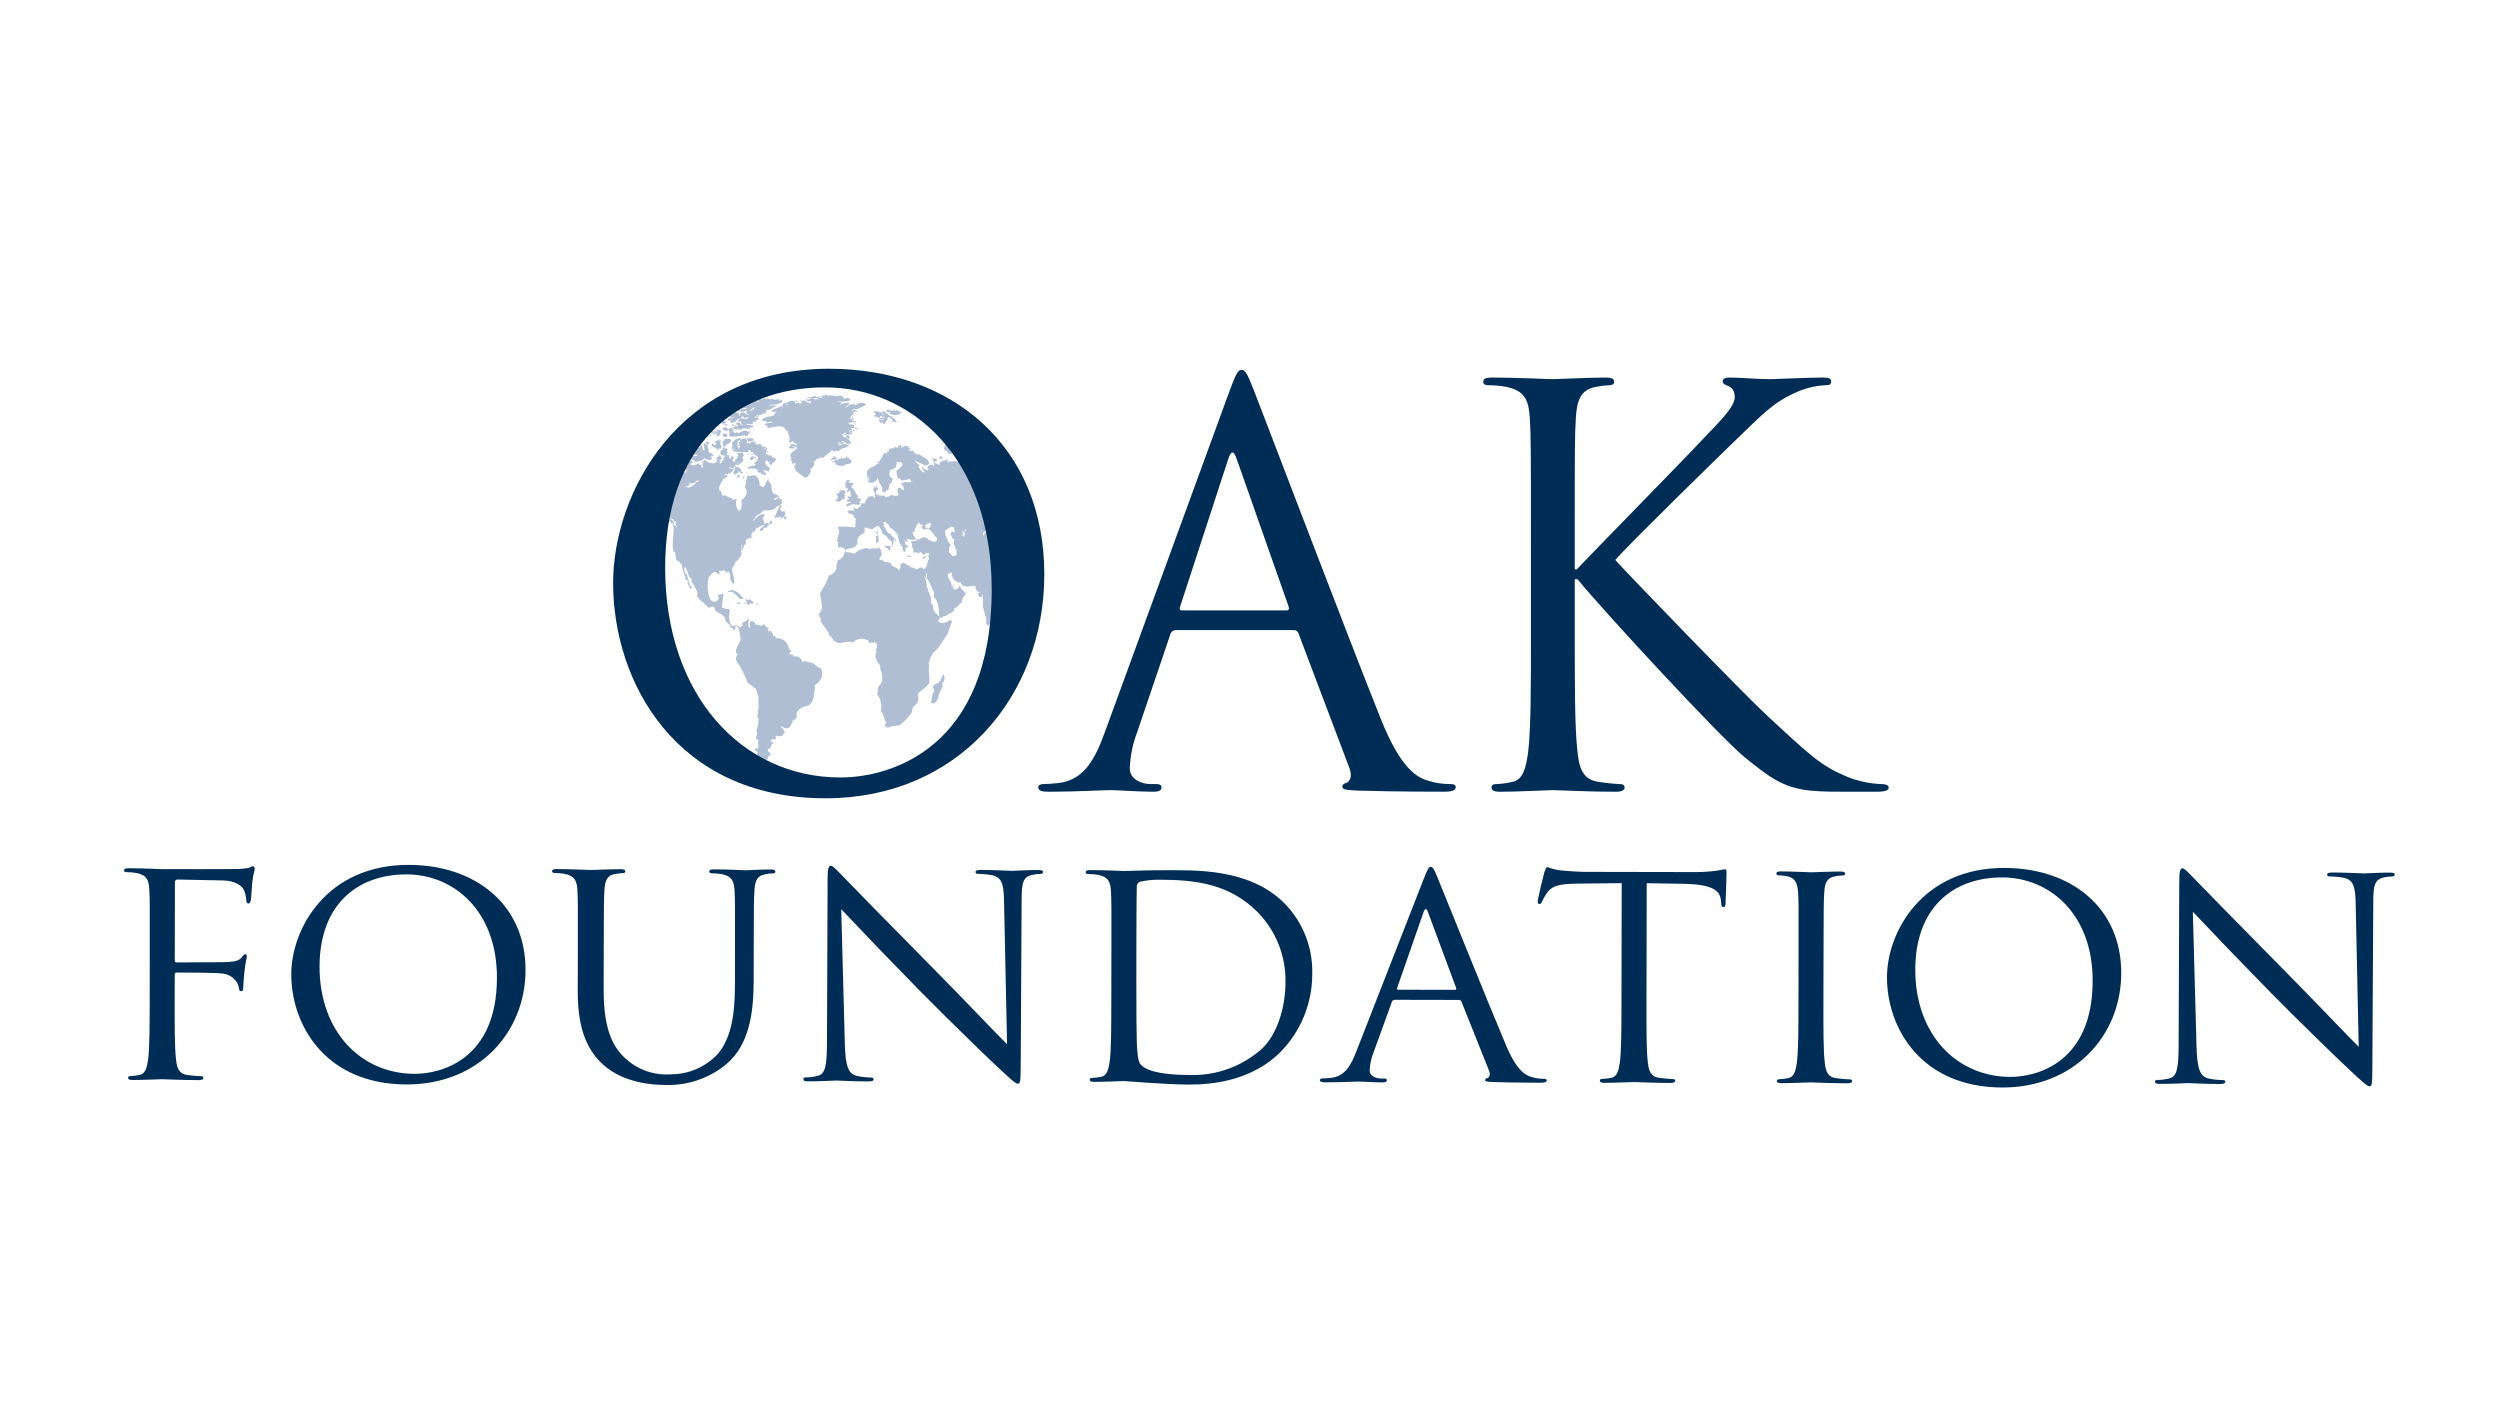
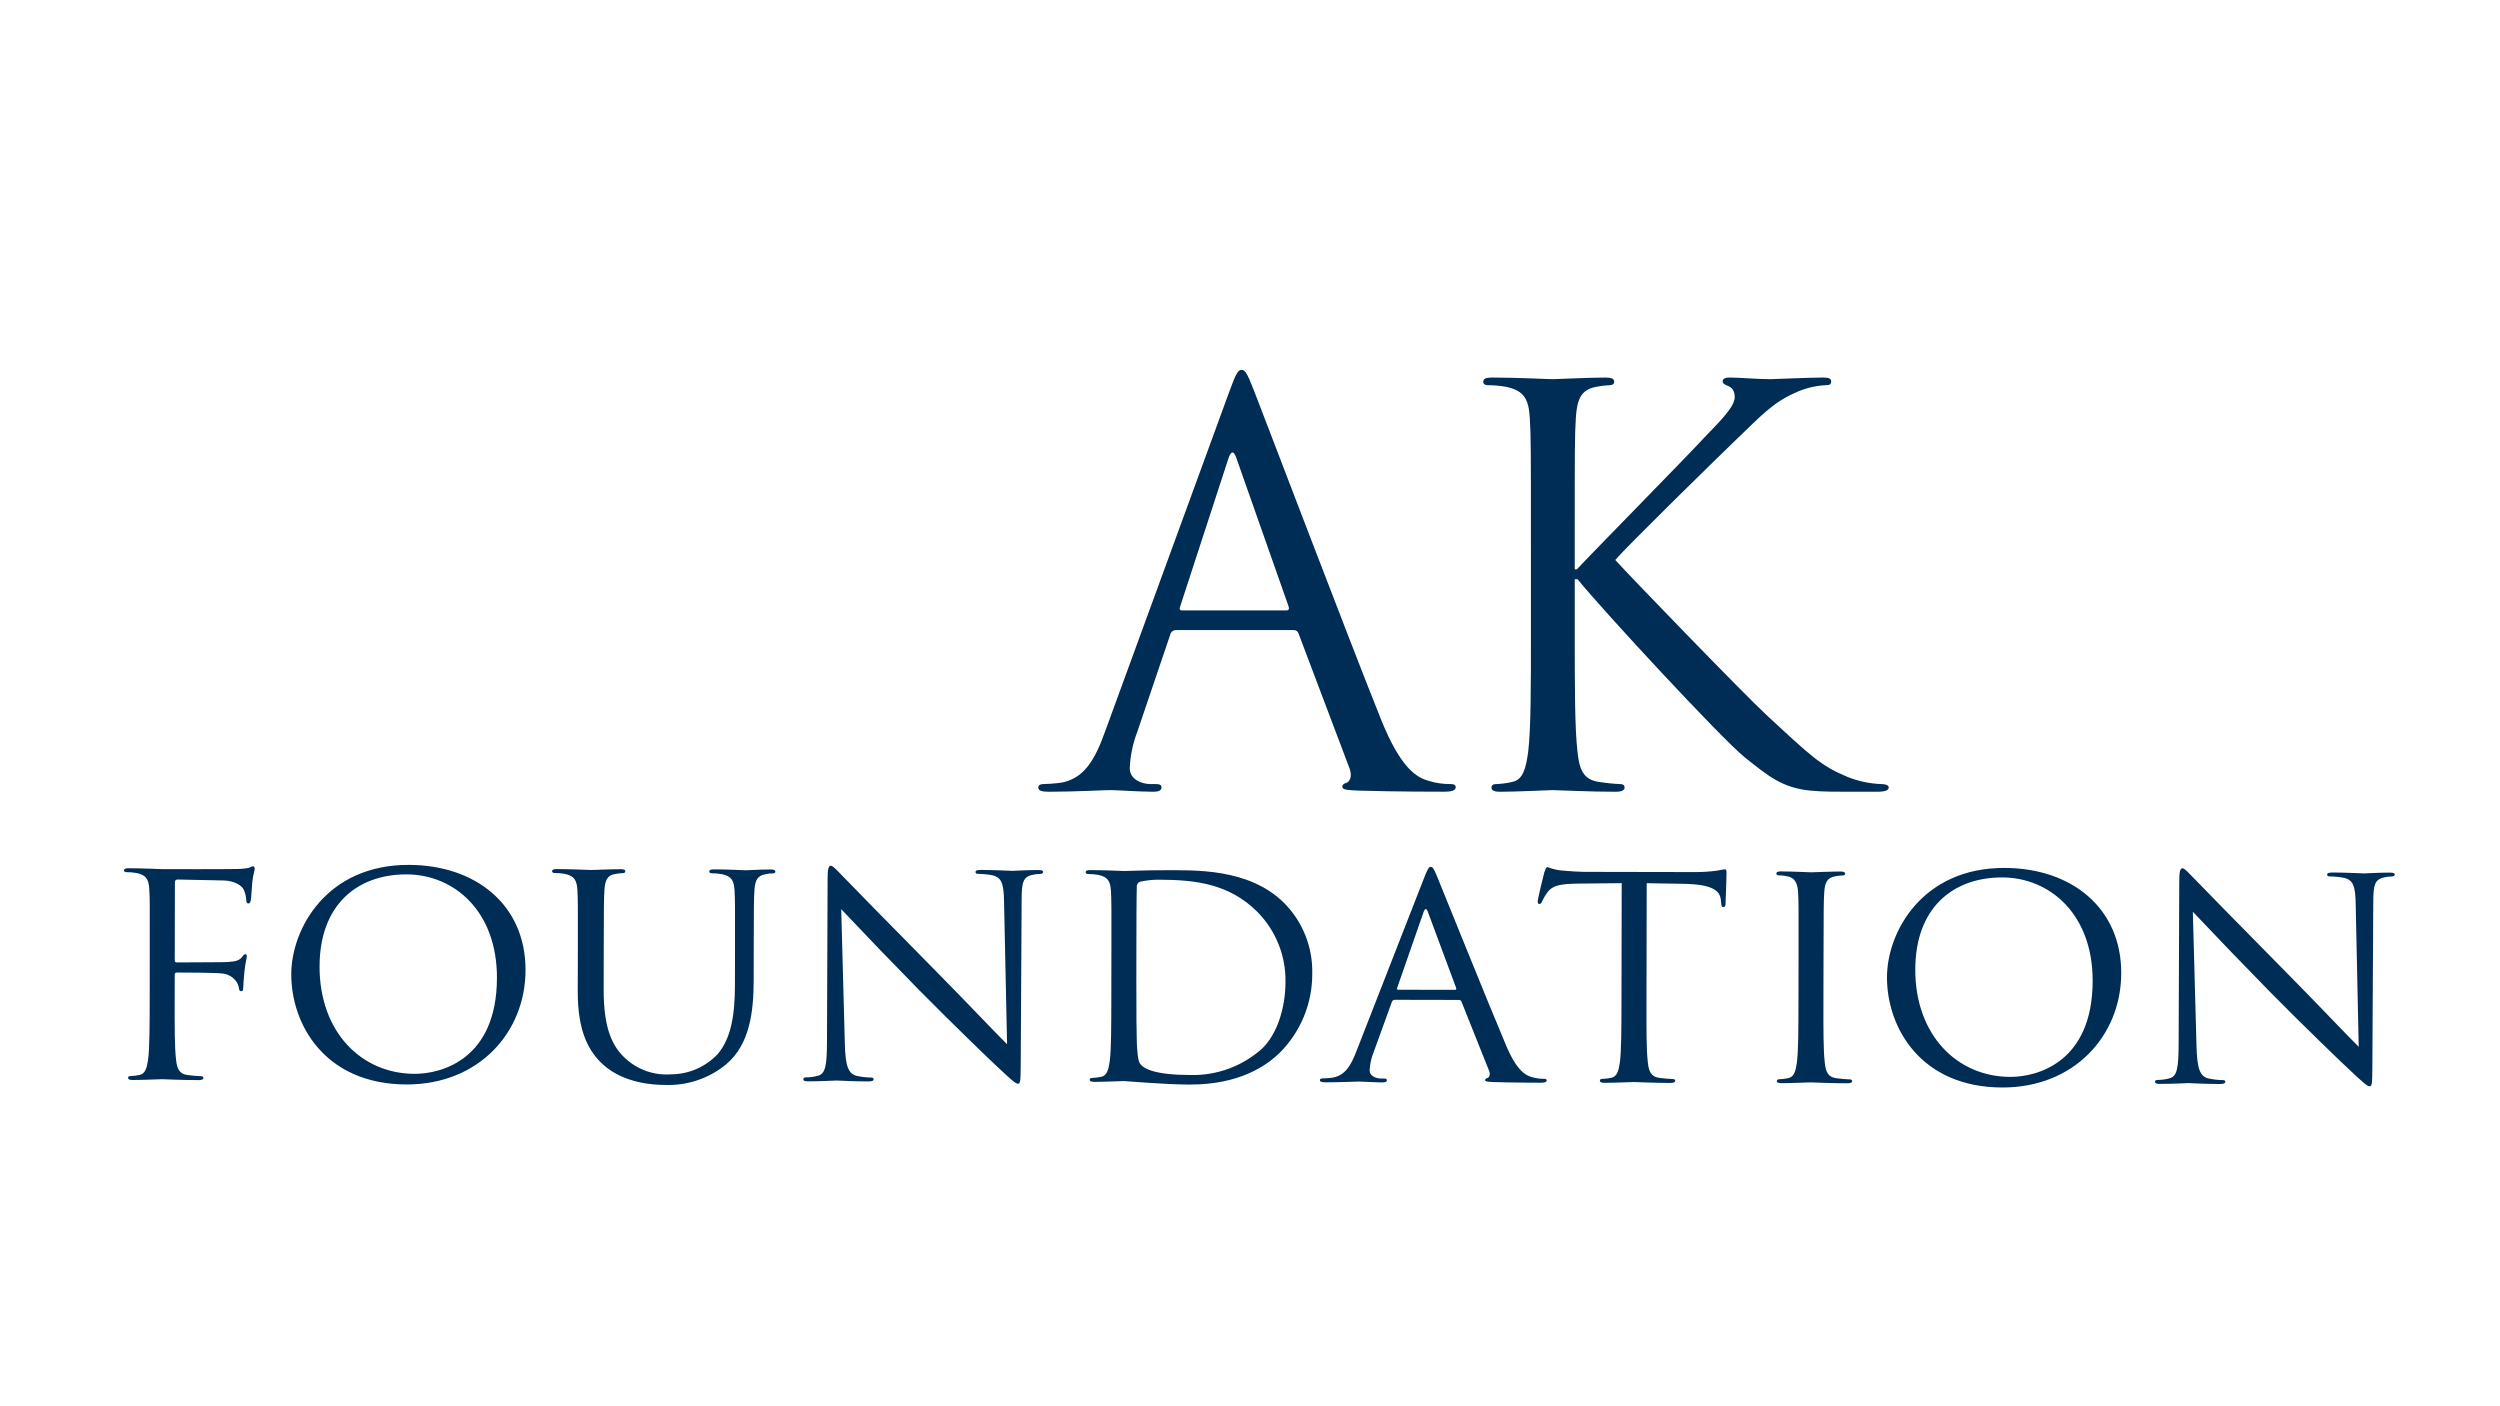
<svg xmlns="http://www.w3.org/2000/svg" width="400" height="225" viewBox="0 0 400 225" fill="none">
  <path d="M196.713 62.595C197.765 59.702 198.116 59.176 198.643 59.176C199.169 59.176 199.519 59.614 200.571 62.33C201.886 65.661 215.649 101.866 220.996 115.191C224.151 122.993 226.694 124.396 228.535 124.921C229.669 125.28 230.852 125.458 232.042 125.448C232.568 125.448 232.918 125.536 232.918 125.974C232.918 126.5 232.129 126.675 231.164 126.675C229.85 126.675 223.45 126.675 217.401 126.5C215.736 126.412 214.772 126.412 214.772 125.886C214.772 125.536 215.034 125.36 215.385 125.273C215.911 125.097 216.437 124.308 215.911 122.905L207.758 101.341C207.705 101.177 207.598 101.037 207.455 100.941C207.312 100.846 207.141 100.801 206.969 100.814H188.124C187.921 100.819 187.725 100.89 187.567 101.017C187.409 101.144 187.296 101.319 187.247 101.516L181.986 117.036C181.26 118.915 180.846 120.899 180.759 122.91C180.759 124.664 182.6 125.453 184.09 125.453H184.969C185.583 125.453 185.846 125.629 185.846 125.979C185.846 126.505 185.32 126.68 184.531 126.68C182.427 126.68 178.657 126.417 177.693 126.417C176.73 126.417 171.908 126.68 167.787 126.68C166.645 126.68 166.121 126.505 166.121 125.979C166.121 125.629 166.472 125.453 166.91 125.453C167.524 125.453 168.752 125.365 169.453 125.278C173.485 124.751 175.238 121.42 176.816 117.037L196.713 62.595ZM205.831 97.661C206.269 97.661 206.269 97.397 206.182 97.047L197.853 73.38C197.415 72.065 196.977 72.065 196.538 73.38L188.824 97.049C188.648 97.488 188.824 97.663 189.087 97.663L205.831 97.661ZM244.945 85.828C244.945 72.153 244.945 69.698 244.769 66.893C244.594 63.912 243.893 62.51 241 61.896C240.017 61.718 239.019 61.63 238.02 61.633C237.669 61.633 237.319 61.458 237.319 61.108C237.319 60.582 237.754 60.406 238.721 60.407C242.666 60.407 247.838 60.669 248.364 60.669C249.153 60.669 254.237 60.407 256.867 60.406C257.831 60.406 258.27 60.581 258.27 61.108C258.27 61.458 257.919 61.633 257.568 61.633C256.832 61.659 256.099 61.747 255.377 61.896C253.011 62.335 252.309 63.825 252.134 66.893C251.958 69.698 251.958 72.153 251.958 85.828V91.088H252.309C253.799 89.423 269.667 73.293 272.823 69.874C275.277 67.331 277.554 65.052 277.554 63.562C277.554 62.51 277.116 61.984 276.415 61.721C275.977 61.545 275.626 61.37 275.626 61.02C275.626 60.581 276.064 60.406 276.678 60.406C278.43 60.406 281.149 60.669 283.252 60.669C283.691 60.669 289.478 60.406 291.67 60.406C292.634 60.406 292.985 60.581 292.985 61.019C292.985 61.457 292.809 61.632 292.108 61.632C290.407 61.715 288.738 62.132 287.198 62.859C283.603 64.437 281.675 66.629 277.729 70.398C275.538 72.502 260.285 87.405 258.444 89.597C260.724 92.139 278.957 110.987 282.551 114.318C289.916 121.156 291.407 122.559 295.615 124.312C297.347 125.003 299.186 125.39 301.051 125.454C301.665 125.454 302.193 125.629 302.193 125.979C302.193 126.418 301.754 126.681 300.264 126.681H295.793C293.337 126.681 291.672 126.681 289.742 126.505C285.096 126.067 282.904 124.138 279.137 121.158C275.193 117.914 256.607 97.84 252.4 92.667H251.961V101.26C251.961 109.676 251.961 116.601 252.4 120.283C252.663 122.825 253.189 124.754 255.819 125.105C256.951 125.287 258.093 125.404 259.238 125.456C259.764 125.456 259.939 125.718 259.939 125.981C259.939 126.419 259.501 126.683 258.537 126.683C254.24 126.683 249.157 126.419 248.456 126.419C247.754 126.419 242.67 126.683 240.04 126.683C239.076 126.683 238.638 126.507 238.638 125.981C238.638 125.718 238.813 125.456 239.339 125.456C240.225 125.425 241.106 125.308 241.969 125.105C243.722 124.754 244.16 122.825 244.511 120.283C244.949 116.601 244.949 109.677 244.949 101.26L244.945 85.828Z" fill="#002D56" />
-   <path d="M118.301 74.621C118.231 74.526 118.208 74.754 118.301 74.621V74.621ZM118.046 96.418C118.019 96.421 117.937 96.391 117.942 96.478C117.948 96.745 118.424 96.654 118.492 96.636C118.389 96.506 118.172 96.346 118.046 96.418V96.418ZM117.887 76.3C117.887 76.438 118.012 76.438 118.137 76.438C118.268 76.304 118.382 76.156 118.477 75.995C118.261 76.025 118.137 75.888 117.887 76.3V76.3ZM119.016 76.208C118.78 76.181 118.873 76.561 118.926 76.632C118.894 76.59 119.27 76.237 119.016 76.208ZM116.504 94.768C116.464 94.788 116.427 94.811 116.391 94.837C116.472 94.837 116.496 94.806 116.504 94.768ZM119.365 96.553C119.379 96.554 119.393 96.552 119.406 96.547C119.418 96.542 119.43 96.534 119.439 96.524C119.409 96.521 119.379 96.526 119.352 96.54L119.365 96.553ZM116.516 94.562C116.431 94.562 116.516 94.686 116.504 94.767C117.202 94.386 117.788 95.269 118.261 95.661L118.137 95.798C118.309 95.79 118.482 95.807 118.65 95.847C118.765 95.805 118.888 95.789 119.01 95.798C118.386 95.112 117.513 94.013 116.516 94.562V94.562ZM141.953 65.864C141.953 65.864 141.828 65.864 141.801 65.84C142.036 66.095 142.344 65.934 142.659 65.965C142.506 65.984 142.387 66.139 142.201 66.139C142.825 66.411 143.823 66.688 144.323 65.864C143.948 66.001 143.7 65.727 143.452 65.592C143.328 65.592 143.328 65.729 143.328 65.864C143.328 65.727 143.078 65.592 143.078 65.452C142.954 65.452 142.954 65.59 142.954 65.724C142.736 65.845 142.518 65.649 142.301 65.599C142.062 65.698 141.828 65.461 141.709 65.724C141.828 65.727 141.953 65.727 141.953 65.864ZM143.194 67.159L143.315 67.037L142.566 67.009C142.695 67.139 142.82 67.144 142.824 67.27C142.958 67.527 142.449 67.256 142.583 67.511C142.708 67.516 142.954 67.403 143.079 67.406L143.088 67.657C143.204 67.411 143.453 67.421 143.666 67.394C143.573 67.3 143.328 67.416 143.193 67.159H143.194ZM142.202 65.59C142.234 65.59 142.265 65.594 142.296 65.601C142.306 65.597 142.316 65.595 142.327 65.59H142.202ZM141.033 67.236C141.018 67.226 141.002 67.219 140.985 67.215L140.99 67.22C141.004 67.225 141.019 67.233 141.033 67.236H141.033ZM120.17 68.656C120.003 68.65 119.997 68.779 119.992 68.908C120.114 68.904 120.119 68.773 120.17 68.656H120.17ZM139.876 66.594C139.885 66.648 140.164 66.765 140.193 66.777C140.146 66.688 140.084 66.608 140.009 66.541C140.091 66.573 140.35 66.508 140.176 66.679C140.369 66.785 140.588 66.835 140.809 66.823L140.801 66.573C140.927 66.577 141.052 66.58 141.049 66.455C141.052 66.58 141.056 66.706 141.182 66.71C141.247 66.718 141.313 66.711 141.375 66.691C141.408 66.759 141.755 66.656 141.562 66.847C141.39 66.815 141.213 66.817 141.041 66.855C140.87 66.892 140.708 66.964 140.565 67.065C140.942 67.077 141.193 67.085 141.57 67.098C141.35 67.091 141.232 67.279 141.034 67.235C141.084 67.273 141.114 67.333 141.201 67.336C141.16 67.332 141.12 67.32 141.084 67.3C141.047 67.28 141.016 67.252 140.991 67.219C140.975 67.215 140.961 67.209 140.946 67.203C140.96 67.204 140.973 67.209 140.986 67.215C140.905 67.128 140.842 67.049 140.694 67.195L140.701 67.444C140.835 67.698 141.082 67.582 141.334 67.59C141.338 67.716 141.213 67.711 141.087 67.706L141.338 67.715C141.338 67.715 141.343 67.84 141.347 67.965C141.343 67.84 141.468 67.844 141.594 67.849L141.586 67.599C141.722 67.498 141.835 67.37 141.917 67.221C141.999 67.073 142.047 66.908 142.059 66.739C142.204 66.744 142.35 66.79 142.494 66.781C142.449 66.789 142.405 66.802 142.363 66.82C142.426 66.871 142.483 66.929 142.535 66.992C142.554 66.992 142.916 67.006 142.916 67.006C142.987 66.766 142.777 66.742 142.596 66.764C142.675 66.742 142.747 66.699 142.803 66.639C142.304 66.622 142.042 66.235 141.665 66.095C141.91 65.977 141.536 65.965 141.658 65.844C141.536 65.966 141.28 65.706 141.157 65.829C141.039 66.077 141.418 66.213 141.425 66.465C141.296 66.335 141.042 66.202 141.035 65.951C140.92 65.947 140.697 65.838 140.668 66.019C140.65 65.99 140.626 65.965 140.598 65.945C140.57 65.926 140.539 65.913 140.505 65.906C140.562 65.888 140.613 65.857 140.655 65.815C140.401 65.682 140.282 65.93 140.028 65.798C139.902 65.795 139.78 65.917 139.811 65.989C139.842 66.053 139.893 66.106 139.957 66.139C140.02 66.173 140.092 66.186 140.163 66.177C140.166 66.302 139.914 66.295 140.043 66.424C139.998 66.469 139.982 66.498 139.986 66.516C139.926 66.461 139.864 66.408 139.8 66.357C139.712 66.498 139.853 66.445 139.875 66.594L139.876 66.594ZM113.218 70.682C113.145 70.667 113.07 70.677 113.003 70.709C112.936 70.741 112.881 70.794 112.848 70.861C113.024 70.869 113.151 71.058 113.245 71.218C113.339 71.132 113.41 71.024 113.451 70.904C113.505 70.753 113.355 70.564 113.218 70.682ZM114.353 68.778C114.456 68.818 114.602 68.713 114.701 68.669C114.639 68.653 114.573 68.655 114.511 68.674C114.449 68.693 114.394 68.729 114.352 68.778H114.353ZM119.352 96.539C119.308 96.488 119.253 96.449 119.191 96.424C119.128 96.399 119.061 96.39 118.994 96.397C119.084 96.714 119.23 96.587 119.352 96.54L119.352 96.539ZM131.304 63.488C131.141 63.459 130.957 63.282 130.807 63.384C130.899 63.384 130.989 63.411 131.064 63.464C131.141 63.491 131.223 63.499 131.304 63.488V63.488ZM136.614 64.489C136.74 64.489 136.741 64.616 136.835 64.611C136.866 64.492 136.74 64.49 136.615 64.489H136.614ZM137.037 68.662C137.176 68.59 137.309 68.84 137.304 68.593L137.047 68.588L137.173 68.467L136.79 68.461C136.792 68.584 136.794 68.707 137.037 68.662ZM136.758 67.653C136.746 67.711 136.747 67.772 136.763 67.829C136.778 67.887 136.807 67.94 136.846 67.985L136.911 68.126C136.916 67.966 136.936 67.729 136.758 67.653V67.653ZM127.409 64.32C127.562 64.274 127.704 64.405 127.869 64.361C127.793 64.287 127.533 64.261 127.507 64.163C127.458 63.972 127.163 64.396 127.409 64.322V64.32ZM129.608 63.667C129.561 63.616 129.502 63.577 129.437 63.553C129.372 63.529 129.302 63.522 129.233 63.53C129.233 63.53 129.109 63.667 129.149 63.669C129.234 63.667 129.483 63.667 129.608 63.667H129.608ZM130.87 63.501C130.867 63.59 131.099 63.578 131.139 63.529C131.115 63.516 130.874 63.427 130.871 63.501H130.87ZM133.573 74.319C133.527 74.321 133.48 74.327 133.435 74.338C133.482 74.338 133.528 74.332 133.573 74.319V74.319ZM134.96 74.549C135.166 74.212 135.7 74.346 136.095 74.093C136.487 73.713 136.088 73.58 135.82 73.321C135.742 73.246 135.756 73.212 135.806 73.203C135.738 73.214 135.687 73.242 135.688 73.319C135.424 73.316 135.816 72.938 135.289 73.06L135.423 73.189C135.292 73.316 135.027 73.186 135.028 73.441L134.762 73.183C134.762 73.311 134.895 73.439 134.897 73.567C134.897 73.44 134.63 73.311 134.63 73.183C134.498 73.183 134.498 73.31 134.499 73.438C134.366 73.438 134.366 73.438 134.366 73.31L133.969 73.69L133.704 73.435C133.837 73.435 133.837 73.435 133.837 73.307C133.704 73.179 133.705 73.052 133.572 73.052C133.44 73.052 133.309 72.927 133.308 73.181C133.44 73.181 133.572 73.181 133.571 73.308C133.176 73.055 133.175 73.308 132.908 73.566C133.173 73.693 133.306 73.436 133.571 73.563C133.756 73.563 133.554 73.749 133.549 73.819L133.039 73.822C133.17 74.078 133.57 73.947 133.702 74.076C133.702 74.176 133.702 74.276 133.573 74.316C134.039 74.295 134.42 74.71 134.958 74.549H134.96ZM137.271 79.737C136.999 79.731 137.537 79.326 137.126 79.317L137.263 79.32C136.987 79.176 136.879 78.831 136.737 78.535C136.616 78.282 136.469 78.07 136.172 78.054C136.238 78.041 136.286 78.01 136.285 77.929C136.145 77.657 136.686 77.53 136.546 77.257L135.733 77.245C136.005 77.114 135.999 76.847 136.132 76.714C136.089 76.762 136.037 76.8 135.978 76.826C135.919 76.852 135.856 76.865 135.792 76.864C135.728 76.863 135.665 76.848 135.607 76.821C135.549 76.794 135.497 76.754 135.456 76.706C135.594 76.975 135.324 77.106 135.19 77.374C135.326 77.374 135.326 77.374 135.305 77.492C135.092 77.739 135.468 77.978 135.316 78.211C135.39 78.126 135.493 78.071 135.605 78.055C135.745 78.328 135.473 78.464 135.475 78.738C135.747 78.741 135.882 78.466 136.158 78.609L136.021 78.748C136.134 78.961 136.185 79.201 136.167 79.441L135.753 79.436C135.616 79.436 135.618 79.573 135.619 79.713L135.894 79.716C135.758 79.854 135.759 79.994 135.483 79.991V80.272C135.758 80.135 136.038 80.42 136.312 80.283C136.04 80.561 135.623 80.415 135.349 80.836C135.349 81.121 135.487 80.836 135.628 80.981L135.765 80.841L135.906 80.984C136.178 80.422 136.873 80.857 137.422 80.727C137.561 80.73 137.698 80.733 137.694 80.45L137.422 80.444C137.554 80.166 137.828 80.172 137.682 79.75L137.271 79.737ZM121.164 96.574C120.993 96.581 120.993 96.581 120.994 96.732L121.375 96.739C121.374 96.587 121.247 96.587 121.164 96.574V96.574ZM120.231 96.115C119.976 95.659 119.609 96.257 119.357 95.803L119.235 95.952C119.235 96.102 119.36 96.103 119.485 96.255C119.5 96.347 119.484 96.442 119.439 96.524C119.459 96.529 119.477 96.54 119.489 96.556C119.614 96.708 119.741 96.86 119.865 96.863C119.988 96.714 119.737 96.56 119.953 96.591C120.173 96.573 120.393 96.568 120.613 96.575C120.485 96.424 120.482 96.118 120.231 96.115V96.115ZM135.314 78.212C135.273 78.249 135.234 78.286 135.195 78.325C135.242 78.296 135.283 78.257 135.314 78.212V78.212ZM135.343 78.497C134.844 78.497 134.473 78.222 134.221 78.769H134.471C134.221 78.769 134.221 78.906 134.096 79.041C134.096 78.769 133.972 79.041 133.846 78.904V79.183C134.096 79.32 134.096 79.594 133.972 79.869C133.972 80.006 133.722 79.732 133.722 80.006H133.972C133.881 80 133.79 80.017 133.707 80.056C133.848 80.186 134.029 80.266 134.22 80.281C134.47 80.281 134.595 79.869 134.968 79.869L135.093 80.006C135.073 79.726 135.116 79.445 135.218 79.183L135.093 79.045C135.093 78.908 135.218 78.908 135.343 78.908C135.343 78.771 135.343 78.771 135.218 78.771C135.219 78.634 135.219 78.497 135.344 78.497H135.343ZM113.432 69.774C113.481 69.816 113.545 69.837 113.609 69.832C113.674 69.828 113.735 69.799 113.778 69.752C113.74 69.465 113.534 69.6 113.432 69.774ZM140.215 85.407C140.297 85.467 140.433 85.471 140.438 85.621C140.431 85.322 140.423 85.023 140.415 84.726C140.423 85.022 140.151 85.165 140.215 85.407V85.407ZM142.416 88.06C142.412 88.028 142.417 87.995 142.431 87.966C142.444 87.936 142.465 87.911 142.492 87.892C142.441 87.814 142.417 87.72 142.422 87.626C142.428 87.533 142.464 87.443 142.524 87.371L142.538 87.257C142.395 87.333 142.052 87.471 141.905 87.344C141.786 87.242 141.394 87.325 141.61 87.592C141.877 87.517 142.152 88.018 142.416 88.06V88.06ZM140.19 86.822C140.265 86.834 140.342 86.828 140.414 86.803C140.486 86.779 140.55 86.737 140.602 86.681C140.457 86.375 140.722 85.93 140.439 85.621C140.395 85.669 140.341 85.707 140.282 85.733C140.222 85.759 140.158 85.772 140.093 85.772C140.311 86.068 140.046 86.515 140.19 86.822H140.19ZM145.876 89.116C145.614 88.956 145.354 88.948 145.061 88.745C145.231 89.245 145.617 89.108 145.876 89.115L145.876 89.116ZM153.625 93.625C153.664 93.531 153.681 93.429 153.674 93.327C153.643 93.424 153.627 93.524 153.624 93.625H153.625ZM146.201 72.191L146.317 72.318C146.317 72.233 146.267 72.204 146.201 72.191ZM142.95 71.494H143.037C143.015 71.464 142.988 71.451 142.95 71.494H142.95ZM148.229 88.973C148.026 88.888 147.909 89.181 147.659 89.173C147.661 89.322 147.661 89.322 147.666 89.472C147.916 89.48 148.033 89.185 148.229 88.973ZM144.712 66.766C144.743 66.789 144.78 66.803 144.818 66.806C144.857 66.81 144.895 66.803 144.93 66.787C144.852 66.777 144.474 66.638 144.456 66.783C144.499 66.783 144.698 66.742 144.713 66.765L144.712 66.766ZM120.994 63.908C120.954 63.911 120.915 63.922 120.88 63.942C120.956 63.942 120.982 63.938 120.994 63.908ZM148.436 84.676V84.401C148.311 84.401 148.187 84.401 148.187 84.539C148.187 84.677 148.312 84.676 148.436 84.676ZM146.566 86.324C146.602 86.332 146.638 86.338 146.675 86.34C146.656 86.325 146.626 86.323 146.566 86.323V86.324ZM141.828 83.99C141.838 83.953 141.845 83.916 141.847 83.878C141.805 83.905 141.78 83.937 141.828 83.989V83.99ZM145.942 87.56V87.542C145.922 87.536 145.9 87.535 145.88 87.54C145.898 87.552 145.92 87.559 145.942 87.559V87.56ZM145.817 87.56C145.836 87.55 145.857 87.543 145.879 87.54C145.819 87.498 145.817 87.393 145.817 87.285V87.56ZM147.813 84.814C147.791 84.767 147.77 84.729 147.747 84.69C147.584 84.723 147.206 84.813 147.813 84.813V84.814ZM121.039 120.603C121.029 120.573 121.017 120.543 121.004 120.514C121.003 120.531 121.006 120.547 121.012 120.562C121.018 120.578 121.028 120.592 121.039 120.603ZM140.388 77.846C140.445 77.649 140.445 77.649 140.312 77.643C140.269 77.686 140.216 77.719 140.158 77.738C140.252 77.765 140.34 77.894 140.388 77.846ZM140.065 77.759C140.096 77.755 140.128 77.748 140.158 77.738C140.142 77.733 140.125 77.732 140.109 77.736C140.092 77.74 140.077 77.747 140.065 77.759ZM140.051 77.767C140.055 77.763 140.06 77.761 140.065 77.759C140.015 77.762 139.966 77.762 139.917 77.759C139.784 77.754 139.789 77.889 139.794 78.025L140.051 77.767ZM153.062 73.193C153.197 73.449 153.403 73.125 153.121 73.038L152.886 72.812C152.597 73.01 153.012 73.098 153.062 73.193ZM145.394 66.05C145.554 66.041 145.762 66.076 145.893 65.981C145.771 65.967 145.456 65.938 145.393 66.05H145.394ZM150.371 73.43C150.62 73.577 150.605 73.316 150.815 73.27C150.796 73.213 150.763 73.161 150.718 73.121C150.672 73.081 150.617 73.054 150.558 73.043C150.498 73.032 150.437 73.037 150.381 73.058C150.324 73.079 150.274 73.114 150.236 73.161C150.356 73.169 150.363 73.299 150.371 73.43H150.371ZM117.141 75.888C117.266 75.888 117.39 75.751 117.515 75.614V76.026C117.889 75.889 118.013 75.614 118.263 75.339C118.263 75.751 118.637 75.611 118.762 75.751C118.887 75.751 118.887 75.614 118.879 75.485C118.762 75.476 118.637 75.476 118.512 75.476L118.637 75.339C118.512 74.79 118.013 74.79 117.639 74.652C117.513 75.064 117.513 75.614 117.139 75.888H117.141ZM127.08 115.229C126.98 115.317 126.878 115.403 126.785 115.498C126.772 115.542 126.758 115.585 126.744 115.628C126.888 115.527 127.004 115.389 127.077 115.229H127.08ZM116.266 71.219C116.266 71.145 116.257 71.11 116.241 71.099C116.419 71.058 116.585 70.975 116.724 70.856C116.864 70.736 116.972 70.585 117.04 70.415C116.859 70.274 116.637 70.196 116.408 70.192C116.178 70.189 115.954 70.26 115.769 70.396C115.893 70.396 115.893 70.396 115.893 70.533H115.644C115.519 70.945 115.769 71.22 115.769 71.632C115.892 71.357 116.141 71.357 116.266 71.219ZM116.163 71.11C116.14 71.124 116.112 71.128 116.085 71.123C116.059 71.118 116.035 71.104 116.017 71.084C116.064 71.1 116.113 71.109 116.163 71.109L116.163 71.11ZM118.951 66.801C118.925 66.767 118.903 66.729 118.885 66.69C118.883 66.713 118.888 66.736 118.9 66.756C118.912 66.776 118.93 66.791 118.951 66.8V66.801ZM118.135 66.003H117.761C117.761 66.14 117.886 66.14 118.01 66.14C118.135 66.14 118.137 66.139 118.137 66.002L118.135 66.003ZM115.626 96.374C115.631 96.411 115.634 96.447 115.643 96.483C115.69 96.434 115.667 96.401 115.626 96.374ZM119.364 66.978C119.348 66.963 119.319 66.962 119.259 66.962C119.294 66.965 119.33 66.97 119.364 66.979V66.978ZM122.162 84.037C122.15 84.048 122.141 84.062 122.135 84.078C122.129 84.093 122.126 84.11 122.127 84.126C122.15 84.102 122.162 84.07 122.163 84.037L122.162 84.037ZM115.255 70.312C115.217 70.309 115.179 70.312 115.143 70.323C115.107 70.335 115.074 70.353 115.045 70.377C114.969 70.389 114.895 70.415 114.827 70.452C114.912 70.519 115.216 70.52 115.255 70.312ZM136.51 66.48C136.51 66.48 136.637 66.48 136.644 66.425C136.764 66.48 136.764 66.48 136.762 66.358C136.634 66.357 136.508 66.356 136.51 66.48V66.48ZM135.784 70.178C135.915 70.304 135.914 70.178 135.938 70.026C135.936 69.984 135.922 69.944 135.898 69.909C135.875 69.875 135.842 69.848 135.803 69.831C135.846 69.827 135.888 69.816 135.927 69.797C135.778 69.558 135.521 69.679 135.262 69.677C135.376 69.689 135.485 69.726 135.582 69.786C135.45 69.783 135.32 69.803 135.264 69.803C135.393 70.05 135.652 70.053 135.783 70.179L135.784 70.178ZM135.961 69.027C135.988 69.19 136.41 69.09 136.48 69.076C136.399 69.023 136.312 68.981 136.222 68.948C136.176 68.93 136.125 68.927 136.077 68.941C136.029 68.956 135.988 68.986 135.96 69.027H135.961ZM134.221 70.911L134.204 70.969C134.239 71.026 135.318 71.063 134.872 70.706C134.658 70.784 134.441 70.853 134.221 70.911V70.911ZM106.168 82.261C106.131 82.15 106.118 82.031 106.131 81.914H106.017C106.024 81.907 106.029 81.9 106.034 81.891C106.034 81.889 106.127 81.525 106.135 81.54C106.097 81.473 105.929 81.714 105.932 81.703C105.96 81.627 106.036 81.633 105.995 81.513C105.665 81.345 105.8 81.814 105.933 81.913H105.89C106.01 82.047 106.004 82.457 106.246 82.317C106.245 82.322 106.125 82.324 106.168 82.261V82.261ZM131.104 73.142H131.353L131.229 73.279C131.977 73.416 132.226 72.455 132.975 72.318V72.043C133.074 72.047 133.17 72.073 133.257 72.121C133.343 72.169 133.418 72.237 133.473 72.318C133.598 72.318 133.598 72.181 133.598 72.043C133.741 72.151 133.919 72.2 134.097 72.18C134.471 72.043 134.72 71.631 135.202 71.657C135.425 71.491 135.689 71.387 135.966 71.357C135.468 71.082 134.844 70.807 134.346 71.357C134.346 71.219 134.221 71.219 134.097 71.219C134.346 71.219 134.346 71.082 134.595 71.082H134.097V70.81C134.319 70.81 134.738 70.81 134.827 70.515C135.107 70.73 135.405 70.921 135.718 71.085L135.842 70.948C135.842 71.085 135.967 71.085 136.092 71.085C136.217 70.261 135.344 69.986 134.72 69.849C134.844 69.849 134.97 69.849 134.97 69.712C134.923 69.661 134.864 69.622 134.799 69.598C134.734 69.574 134.664 69.566 134.595 69.575L135.344 69.163V69.41C135.229 69.402 135.114 69.409 135.002 69.431C135.133 69.803 135.388 69.434 135.519 69.546C135.505 69.52 135.486 69.497 135.465 69.477C135.633 69.531 135.812 69.543 135.986 69.512C136.161 69.481 136.325 69.408 136.464 69.3C136.417 69.249 136.359 69.21 136.293 69.186C136.228 69.162 136.158 69.154 136.089 69.163V69.3L135.84 69.028C136.214 68.616 136.464 69.028 136.838 69.028L136.589 68.756C136.464 68.756 136.464 68.756 136.464 68.893C136.214 68.893 136.339 68.481 136.089 68.481H136.713C136.713 68.344 136.713 68.209 136.588 68.209L136.713 68.072C136.339 67.8 135.965 68.072 135.716 67.659C136.188 67.659 136.549 67.419 137.009 67.626C136.967 67.553 136.951 67.468 136.962 67.385C136.713 67.522 136.464 67.248 136.214 67.113H136.713C136.692 67.063 136.657 67.02 136.613 66.989H136.639H136.612C136.573 66.963 136.528 66.949 136.482 66.946C136.502 66.261 136.381 66.248 136.385 66.946C136.291 66.955 136.191 66.977 136.089 66.977L135.964 67.115C135.989 66.901 136.071 66.699 136.203 66.529C136.335 66.36 136.511 66.23 136.712 66.153H136.463C136.588 66.153 136.588 66.016 136.588 65.879H137.086V65.607C136.973 65.605 136.859 65.611 136.747 65.626C136.741 65.509 136.619 65.507 136.501 65.543C136.501 65.671 136.545 65.675 136.609 65.66C136.551 65.675 136.496 65.703 136.449 65.741C136.402 65.779 136.364 65.827 136.337 65.882C136.329 65.808 136.335 65.734 136.357 65.663C136.378 65.592 136.414 65.526 136.463 65.47C136.836 65.333 137.211 65.607 137.46 65.333H136.84C137.163 65.353 137.488 65.303 137.789 65.184C138.091 65.065 138.363 64.882 138.586 64.646C138.335 64.497 138.044 64.43 137.753 64.455C137.462 64.48 137.187 64.595 136.964 64.784C136.896 64.793 136.826 64.785 136.761 64.761C136.695 64.737 136.637 64.698 136.59 64.646C136.466 64.509 136.466 64.646 136.466 64.784C136.341 64.784 136.341 64.784 136.341 64.646C136.216 64.646 135.966 64.784 135.842 64.784C135.79 64.906 135.703 65.01 135.592 65.083C135.481 65.156 135.351 65.195 135.219 65.195C135.468 64.921 135.842 64.921 135.842 64.371C135.328 64.444 134.825 64.583 134.346 64.784C134.471 64.508 134.72 64.508 134.97 64.508C134.53 64.334 134.053 64.271 133.583 64.325C134.167 64.249 134.755 64.218 135.343 64.234C135.592 64.096 135.842 64.234 136.091 63.958C136.035 63.883 135.965 63.82 135.884 63.773C135.803 63.725 135.714 63.694 135.621 63.681C135.528 63.669 135.434 63.674 135.343 63.698C135.253 63.722 135.168 63.764 135.094 63.821C134.969 63.821 134.969 63.684 134.844 63.684C134.97 63.547 135.094 63.821 135.094 63.547H134.844C134.72 63.275 134.471 63.275 134.221 63.275L134.096 63.412C133.522 63.298 132.936 63.252 132.35 63.275V63.137C131.976 63.137 131.976 63.412 131.602 63.275C131.602 63.547 131.352 63.275 131.352 63.412C131.352 63.684 131.602 63.412 131.727 63.549C131.477 63.641 131.206 63.663 130.944 63.614C130.844 63.546 130.752 63.468 130.626 63.492C130.657 63.513 130.689 63.531 130.722 63.547C130.636 63.513 130.555 63.469 130.48 63.415C130.106 63.278 129.857 63.687 129.482 63.552C129.857 63.964 130.106 63.689 130.604 63.689C130.729 63.689 130.854 63.827 130.979 63.961C130.91 63.97 130.84 63.962 130.775 63.938C130.71 63.914 130.651 63.875 130.604 63.824L130.48 63.961C130.106 63.689 129.857 63.824 129.482 63.824C129.509 63.855 129.532 63.89 129.55 63.927C129.313 63.87 129.066 63.865 128.827 63.913C128.952 63.913 129.077 63.91 129.096 64.116C129.31 64.156 129.538 64.376 129.674 64.094C129.692 64.106 129.712 64.116 129.732 64.122V64.51C129.565 64.514 129.399 64.478 129.247 64.406C129.096 64.335 128.963 64.23 128.859 64.098H127.987C128.112 64.236 128.236 64.236 128.362 64.37C127.987 64.782 127.491 64.233 127.24 64.645C127.248 64.571 127.242 64.497 127.22 64.426C127.199 64.355 127.163 64.289 127.114 64.233C126.625 63.964 126.257 64.222 125.774 64.49C125.339 64.413 125.127 64.682 125.244 65.194C125.119 64.919 124.87 65.057 124.621 65.057V65.194C124.182 65.319 123.762 65.504 123.374 65.743C123.623 66.015 123.872 65.88 124.122 65.88L124.247 65.743C124.247 66.015 123.873 66.156 123.873 66.43C123.25 66.704 122.377 66.567 121.878 67.253C122.127 67.528 122.376 67.253 122.626 67.391L122.501 67.528C122.875 67.802 123.249 67.116 123.623 67.665C123.249 67.528 122.75 67.802 122.376 67.802C122.376 67.94 122.376 68.074 122.501 68.074H123C122.874 68.074 122.625 68.074 122.75 68.346C122.859 68.581 123.146 68.415 123.384 68.448C123.375 68.415 123.372 68.38 123.374 68.346C124.123 68.346 125.37 67.797 125.743 68.896H125.992C125.992 69.27 126.283 69.582 126.348 70.004L126.239 70.075L126.156 70.112C126.225 70.123 126.296 70.109 126.355 70.072C126.362 70.141 126.362 70.212 126.355 70.281C126.317 70.281 126.28 70.291 126.247 70.31C126.215 70.329 126.188 70.356 126.169 70.39C126.243 70.379 126.31 70.34 126.355 70.281C126.34 70.418 126.302 70.552 126.244 70.678L126.368 70.816C126.618 70.678 126.867 70.678 126.992 70.544C126.992 70.681 126.992 70.816 126.867 70.816C127.102 70.822 127.326 70.92 127.491 71.088V71.362C127.241 70.95 126.742 71.088 126.368 71.088C126.443 71.205 126.551 71.298 126.678 71.354C126.545 71.329 126.352 71.266 126.243 71.5C126.243 71.637 126.368 71.637 126.329 71.743C126.591 71.768 126.853 71.778 127.116 71.774C127.237 71.376 126.775 71.618 126.745 71.385C127.026 71.475 127.321 71.514 127.615 71.499C127.61 71.512 127.604 71.523 127.599 71.534C127.486 71.515 127.373 71.44 127.389 71.613C127.446 71.627 127.505 71.627 127.562 71.613C127.239 72.203 126.257 72.371 126.493 73.146H126.628C126.599 73.219 126.669 73.421 126.493 73.421C126.742 73.693 126.618 74.106 126.992 74.382V74.106H127.241V74.519H126.992V74.791L127.117 74.653C127.133 74.965 127.267 75.26 127.491 75.477L128.611 76.3C129.234 76.712 129.234 76.028 129.608 75.751C129.708 75.587 129.752 75.394 129.733 75.202L129.608 75.065C129.828 74.99 130.014 74.836 130.128 74.634C130.243 74.431 130.28 74.194 130.231 73.966L130.107 73.829H130.356C130.606 73.692 130.481 73.279 131.104 73.417V73.142ZM125.867 64.766V64.531C125.97 64.607 126.063 64.695 126.146 64.792C126.055 64.773 125.961 64.765 125.867 64.766V64.766ZM117.19 68.155C117.422 68.247 117.546 67.96 117.282 67.906C117.108 67.895 117.006 68.082 117.19 68.155ZM123.499 68.474C123.463 68.455 123.424 68.443 123.384 68.438C123.395 68.469 123.422 68.474 123.498 68.474H123.499ZM125.579 82.189C125.584 82.046 125.591 81.903 125.723 81.896C125.644 81.845 125.551 81.818 125.456 81.818C125.361 81.819 125.269 81.847 125.19 81.9C125.195 81.862 125.197 81.821 125.199 81.781C125.06 81.93 124.935 81.794 124.941 81.652L125.079 81.504C125.004 81.499 124.93 81.511 124.86 81.54C124.791 81.568 124.728 81.611 124.678 81.667C124.828 81.421 124.963 81.167 125.083 80.905C125.117 80.658 124.974 80.946 124.848 80.812C124.642 81.129 124.472 81.47 124.344 81.826C124.215 82.185 124.046 82.528 123.841 82.85C124.203 82.852 124.562 82.785 124.898 82.651C124.892 82.795 124.892 82.795 124.76 82.801L125.156 82.782C125.018 82.932 124.88 83.083 124.747 83.09C125.006 83.221 125.156 82.782 125.427 82.625L125.41 83.06L125.549 82.909C125.544 83.054 125.544 83.054 125.538 83.198L125.816 82.897C125.821 82.752 125.827 82.608 125.693 82.614C125.826 82.608 125.832 82.464 125.837 82.32C125.832 82.464 125.693 82.614 125.554 82.764C125.294 82.633 125.699 82.47 125.572 82.333C125.704 82.327 125.711 82.183 125.843 82.177L125.579 82.189ZM137.012 67.613C137.022 67.624 137.034 67.633 137.047 67.639C137.061 67.645 137.075 67.648 137.09 67.647C137.062 67.635 137.037 67.627 137.011 67.615L137.012 67.613ZM161.643 98.184C161.586 98.383 161.568 98.591 161.591 98.797C161.588 98.708 161.763 98.23 161.642 98.186L161.643 98.184ZM150.557 108.978C150.182 108.841 150.308 109.25 150.058 109.39V109.252C149.809 109.39 149.435 109.527 149.31 109.801C149.185 110.075 149.559 110.351 149.435 110.626C149.061 111.174 149.185 111.861 148.936 112.41C149.435 112.822 149.806 112.273 150.058 111.861C150.173 111.176 150.428 110.521 150.807 109.938C150.807 109.666 150.681 109.251 150.931 108.977C150.931 109.114 150.931 109.114 151.056 109.114C151.053 108.987 151.058 108.86 151.071 108.734C151.056 108.701 151.18 108.564 151.18 108.564C151.055 108.289 151.055 108.015 150.931 107.877C150.805 108.293 150.433 108.569 150.556 108.98L150.557 108.978ZM158.729 99.545C158.674 99.88 158.644 100.219 158.64 100.559C158.679 101.215 159.248 100.682 158.995 100.093C158.918 99.916 158.869 99.615 158.729 99.547L158.729 99.545ZM120.843 73.092C120.764 73.046 120.625 73.173 120.779 73.26C121.01 73.392 121.169 72.988 120.843 73.092ZM132.812 60.185C115.553 60.185 101.562 74.035 101.562 93.3C101.562 112.565 115.552 126.364 132.812 126.364C150.072 126.364 164.062 112.564 164.062 93.299C164.062 74.034 150.07 60.185 132.812 60.185ZM158.523 85.243C158.311 85.634 157.953 85.068 157.616 85.188C157.394 85.316 157.63 85.603 157.407 85.732C157.315 85.612 157.269 85.463 157.28 85.311C157.487 84.771 158.066 85.073 158.523 85.243H158.523ZM156.338 73.935L156.451 74.102H156.291C156.307 74.051 156.323 73.994 156.338 73.935V73.935ZM155.918 75.339C156.292 75.339 156.292 74.79 156.541 74.79V74.239C156.665 74.425 156.788 74.612 156.908 74.801C156.899 74.899 156.858 74.992 156.791 75.064C156.417 75.613 155.921 75.75 155.42 75.201C155.546 75.201 155.793 75.064 155.918 75.339ZM119.981 64.311C119.987 64.327 119.995 64.341 120.007 64.354C119.994 64.341 119.98 64.33 119.966 64.32L119.981 64.311ZM119.65 64.493C119.799 64.479 119.949 64.511 120.079 64.584C120.21 64.657 120.315 64.769 120.381 64.903C120.305 64.776 120.197 64.671 120.067 64.599C119.937 64.528 119.79 64.493 119.642 64.497L119.65 64.493ZM120.629 65.314C120.754 65.586 121.004 65.451 121.128 65.451C120.879 65.588 120.505 65.314 120.258 65.588H120.629C120.404 65.671 120.135 65.705 119.874 65.777C120.242 65.56 120.456 65.076 121.004 65.176C120.754 65.176 120.629 65.176 120.505 65.451L120.629 65.314ZM120.255 66.275C120.214 66.317 120.164 66.348 120.108 66.365C120.149 66.326 120.18 66.276 120.256 66.276L120.255 66.275ZM119.596 64.521C119.657 64.543 119.712 64.581 119.755 64.63C119.639 64.65 119.519 64.651 119.402 64.633L119.596 64.521ZM118.014 65.478C118.061 65.478 118.108 65.483 118.154 65.483C118.076 65.499 117.998 65.517 117.92 65.538L118.014 65.478ZM108.66 75.473H109.034C108.971 75.409 108.894 75.361 108.809 75.331C108.724 75.302 108.634 75.292 108.545 75.303L108.686 75.076C108.937 74.955 109.213 74.896 109.491 74.905C109.421 74.911 109.351 74.966 109.28 75.199C109.53 75.199 109.779 75.061 109.875 75.358C109.655 75.336 109.904 75.61 109.779 75.61C109.654 75.61 109.53 75.61 109.53 75.473C109.462 75.481 109.399 75.514 109.354 75.564C109.308 75.615 109.282 75.68 109.28 75.748H109.335C109.196 75.82 109.082 76.02 108.906 76.02C109.031 75.883 109.155 75.748 109.28 75.748C108.906 75.473 108.906 76.16 108.532 76.02C108.532 75.748 108.657 75.748 108.781 75.608C108.784 75.476 108.784 75.476 108.66 75.476L108.66 75.473ZM110.53 77.396C110.317 77.513 110.286 77.229 110.204 77.059C110.581 77.635 111.17 77.242 111.528 76.847C111.653 76.984 111.778 76.71 111.806 76.99C111.653 76.984 111.528 77.259 111.279 77.122V77.394C110.78 77.666 110.282 78.355 109.658 77.806H110.157C110.032 77.536 110.405 77.536 110.531 77.398L110.53 77.396ZM107.413 82.616H107.25C107.305 82.576 107.359 82.555 107.413 82.616ZM161.973 97.308C160.178 113.243 147.841 125.577 132.885 125.577C116.697 125.577 103.574 111.127 103.574 93.299C103.565 89.097 104.313 84.927 105.782 80.99C105.788 81.055 105.806 81.12 105.836 81.178C105.859 81.208 105.859 81.24 105.899 81.233C105.881 81.141 105.849 81.052 105.804 80.969C105.801 80.966 105.797 80.963 105.793 80.962L105.84 80.835C105.976 80.902 105.801 81.235 106.019 81.232C106.216 81.009 105.944 80.882 105.893 80.698L105.935 80.589C105.966 80.631 106.02 80.652 106.03 80.604C106.037 80.567 106.001 80.515 105.976 80.485L106.049 80.301C106.056 80.32 106.059 80.34 106.058 80.36C106.057 80.379 106.051 80.399 106.042 80.416C106.167 80.553 105.917 80.688 106.042 80.828C106.167 80.691 106.167 80.553 106.291 80.553L106.416 80.691C106.425 80.764 106.418 80.839 106.397 80.91C106.375 80.981 106.339 81.046 106.291 81.103C106.416 81.24 106.54 80.966 106.666 81.103C106.439 81.354 106.624 81.603 106.754 81.854C106.731 81.911 106.721 81.974 106.728 82.036C106.813 82.036 106.836 82.036 106.836 82.063C106.847 81.987 106.849 81.897 106.849 81.897C106.834 81.877 106.816 81.861 106.794 81.849C106.796 81.801 106.802 81.752 106.814 81.705C106.898 81.905 106.933 82.122 106.918 82.338L107.042 82.201C107.042 82.338 107.167 82.338 107.292 82.338C107.223 82.33 107.153 82.338 107.088 82.361C107.023 82.385 106.965 82.425 106.918 82.476C107.166 82.476 106.918 82.748 107.042 82.748C107.047 82.748 107.052 82.747 107.057 82.745C107.136 83.111 107.565 82.912 107.791 83.161C107.768 83.184 107.753 83.213 107.747 83.246C107.741 83.278 107.746 83.311 107.759 83.34C107.773 83.37 107.795 83.394 107.823 83.411C107.851 83.427 107.883 83.435 107.916 83.433C108.04 83.844 108.04 83.161 108.165 83.433C107.974 83.749 108.294 84.145 108.23 84.374C108.168 84.333 108.165 84.228 108.165 84.119C108.097 84.128 108.027 84.12 107.961 84.096C107.896 84.072 107.838 84.033 107.791 83.981L107.666 84.119C107.666 84.256 107.791 84.256 107.791 84.391C107.791 85.627 107.542 86.726 107.666 87.825C107.791 87.962 107.666 88.374 108.04 88.374C108.05 88.842 108.134 89.305 108.289 89.747C108.664 89.609 108.788 90.159 109.038 90.295C109.287 90.982 109.287 91.806 109.786 92.493C109.661 92.493 109.537 92.493 109.537 92.355C109.412 92.767 109.911 92.63 110.036 92.904C109.911 93.454 110.284 93.865 110.535 94.278C110.634 94.113 110.678 93.92 110.659 93.728H110.405C110.28 93.178 110.031 92.492 109.906 91.943C109.733 91.825 109.603 91.654 109.535 91.456C109.468 91.258 109.467 91.043 109.532 90.845L109.657 90.708C110.032 91.257 110.032 91.943 110.405 92.493C110.53 92.493 110.654 92.493 110.654 92.63V93.052C111.028 93.739 111.524 94.288 111.652 95.112H111.527C111.403 95.523 111.902 95.661 111.902 95.935C112.418 96.276 112.881 96.693 113.274 97.171C113.398 97.308 113.398 97.171 113.398 97.034C113.398 97.171 113.523 97.308 113.648 97.171C113.737 97.103 113.847 97.066 113.959 97.066C114.072 97.066 114.181 97.103 114.271 97.171C114.396 97.995 115.269 98.132 115.768 98.544H115.643C115.739 98.56 115.827 98.608 115.892 98.681C116.031 98.936 116.116 99.216 116.141 99.505C116.405 99.614 116.624 99.807 116.765 100.055C116.813 100.111 116.849 100.177 116.87 100.248C116.892 100.319 116.898 100.393 116.89 100.467H117.264C117.264 100.739 117.389 100.739 117.513 100.878C117.561 100.822 117.597 100.756 117.618 100.686C117.64 100.615 117.646 100.54 117.638 100.467C117.638 100.33 117.638 100.055 117.887 100.192C118.012 100.192 118.012 100.33 118.136 100.467V100.33C118.321 101.004 118.446 101.693 118.51 102.389C118.261 103.076 117.64 103.625 117.762 104.45C117.887 104.45 117.887 104.587 118.011 104.587C118.011 104.998 117.512 105.274 117.886 105.822C118.592 106.899 119.178 108.05 119.632 109.255L120.754 110.08C121.253 110.352 121.003 111.04 121.377 111.315C121.315 112 121.315 112.689 121.377 113.374C121.128 113.787 121.377 114.336 121.128 114.748C121.193 114.773 121.25 114.815 121.294 114.869C121.339 114.923 121.368 114.988 121.381 115.056C121.393 115.125 121.388 115.196 121.366 115.262C121.343 115.328 121.304 115.388 121.253 115.435L121.378 115.572C121.253 115.983 121.128 116.533 121.004 116.945C121.378 117.357 120.878 117.906 121.004 118.318H121.378C121.276 118.58 121.233 118.861 121.253 119.141C121.378 119.141 121.378 119.141 121.378 119.279C121.378 119.491 121.23 119.704 121.221 119.917C121.176 119.817 121.09 119.786 121.003 119.691C120.754 119.828 120.754 119.963 120.754 120.24C120.754 119.968 120.878 120.24 121.003 120.103C121.252 120.24 121.128 120.515 121.252 120.652C121.177 120.663 121.101 120.646 121.038 120.604C121.227 121.137 121.029 121.773 121.501 122.163C121.626 122.025 121.377 121.888 121.626 121.888V122.163C121.626 122.3 121.501 122.3 121.377 122.3C121.252 122.712 121.626 122.712 121.875 122.986H122.125V122.575C122.374 122.712 122.499 122.437 122.624 122.3L122.748 122.437C122.873 122.165 122.499 122.025 122.499 121.751C122.624 121.751 122.624 121.614 122.624 121.475C122.748 121.888 122.748 121.203 122.873 121.475C122.748 121.063 123.122 120.927 123.372 120.652C123.122 120.38 122.748 120.24 122.873 119.828C123.372 119.828 123.372 119.417 123.497 119.005H123.746V118.593C123.621 118.593 123.621 118.73 123.621 118.865C123.621 118.728 123.497 118.728 123.372 118.728C123.247 118.041 123.746 118.316 124.12 118.316V117.63C124.37 117.902 124.744 117.767 124.993 117.767C125.368 117.767 125.242 117.218 125.616 117.218C125.442 116.845 125.186 116.517 124.868 116.256C125.117 116.119 125.367 116.393 125.616 116.528C126.197 116.637 126.552 116.162 126.74 115.624C126.699 115.653 126.657 115.68 126.614 115.704C126.662 115.628 126.718 115.558 126.782 115.494C126.815 115.383 126.842 115.27 126.863 115.155H127.112C127.1 115.182 127.088 115.201 127.076 115.225C127.278 115.07 127.423 114.852 127.487 114.606C127.237 113.782 128.11 113.233 128.733 113.095L128.608 112.958C130.229 113.23 130.354 110.898 130.354 109.663C130.637 109.473 130.889 109.241 131.103 108.976C131.354 108.7 131.513 108.353 131.556 107.982C131.6 107.611 131.527 107.236 131.347 106.909C130.728 106.778 130.355 106.229 129.732 105.954C129.274 106.08 128.817 105.519 128.359 105.95C128.356 105.402 127.486 104.719 126.988 105.13C126.988 104.859 126.863 104.859 126.739 104.718H126.364C126.24 104.446 126.489 104.307 126.614 104.169C126.614 103.897 126.24 104.032 126.24 103.757C126.167 103.262 125.906 102.814 125.51 102.507C125.115 102.2 124.617 102.058 124.119 102.109C124.119 101.837 123.994 101.837 123.87 101.698L123.745 101.835C123.748 101.631 123.69 101.431 123.579 101.259C123.468 101.088 123.309 100.954 123.121 100.873C123.121 101.145 122.996 100.873 122.872 101.011C122.747 100.735 122.997 100.735 122.997 100.598C122.872 100.326 122.498 100.326 122.374 100.049C122.374 99.777 122.498 100.049 122.623 99.912H122.002L122.127 100.049C121.628 100.186 121.254 99.912 120.755 99.912L120.88 99.775C120.755 99.5 120.505 99.5 120.381 99.363C119.758 99.5 120.007 99.912 120.007 100.461C119.508 100.187 119.758 99.5 119.882 99.089H119.632C119.508 99.089 119.508 99.226 119.508 99.361H119.259C119.134 99.361 119.134 99.498 119.01 99.632C119.01 99.495 119.01 99.495 118.885 99.495C118.836 99.552 118.801 99.618 118.779 99.689C118.757 99.759 118.751 99.834 118.76 99.908L118.885 100.045C118.693 100.15 118.504 100.257 118.481 100.487C118.462 100.425 118.43 100.367 118.386 100.319C118.261 100.182 117.887 100.182 117.763 99.908C117.638 100.18 117.388 100.18 117.139 100.18C116.516 99.493 116.641 98.532 116.765 97.708C116.765 97.571 116.64 97.571 116.64 97.436C116.464 97.464 116.283 97.454 116.111 97.407C115.939 97.36 115.779 97.276 115.642 97.162C115.642 97.436 115.518 97.162 115.393 97.299C115.622 97.046 115.536 96.677 115.521 96.299C115.549 96.323 115.593 96.343 115.625 96.365C115.638 95.895 115.686 95.427 115.767 94.965C115.517 94.965 115.143 95.237 114.894 95.103C114.876 95.294 114.919 95.487 115.019 95.652C114.894 95.789 114.894 96.063 114.645 96.201C113.647 96.614 113.398 95.377 113.273 94.553C113.19 93.819 113.232 93.076 113.398 92.356L114.146 91.533H114.647C114.647 91.67 114.772 91.807 115.021 91.944C115.146 91.807 114.896 91.672 115.146 91.672V91.944C115.271 92.082 115.271 91.944 115.271 91.807C115.022 91.807 115.271 91.395 115.022 91.535V91.261C115.068 91.312 115.127 91.351 115.192 91.375C115.257 91.398 115.327 91.406 115.396 91.398L115.52 91.261L115.645 91.398C116.02 90.986 116.02 91.672 116.393 91.672V91.404C117.016 91.678 116.767 92.502 116.892 92.915L117.016 92.778C116.892 93.049 117.142 93.189 117.266 93.327V93.602C117.889 92.778 117.016 91.817 117.142 90.856C117.259 90.785 117.355 90.684 117.421 90.563C117.486 90.442 117.518 90.306 117.513 90.169L118.51 89.07L118.386 88.933H118.635C118.635 88.796 118.51 88.521 118.76 88.384C118.635 88.384 118.51 88.384 118.51 88.246C118.844 88.124 118.584 87.893 118.611 87.747C118.627 87.773 118.636 87.804 118.635 87.834C118.76 87.56 118.51 87.285 118.76 87.01V88.246C118.76 87.834 119.134 87.56 119.01 87.147C119.134 87.423 119.134 87.01 119.259 87.147C119.383 87.01 119.134 86.876 119.383 86.876C119.259 86.738 119.508 86.603 119.259 86.603C119.383 86.055 119.882 86.332 120.132 85.917C120.132 86.189 120.256 85.917 120.381 86.054C120.381 85.917 120.381 85.917 120.505 85.917H120.256C120.132 85.505 120.381 85.23 120.505 84.956V85.093C120.88 85.093 120.88 84.68 121.004 84.406V84.543C121.405 84.384 121.786 84.179 122.14 83.932C122.152 83.967 122.16 84.004 122.162 84.041C122.225 84 122.301 83.983 122.376 83.993C122.127 84.268 121.753 84.405 121.627 84.679V84.948C122.002 85.085 122.126 84.673 122.251 84.399C122.376 84.399 122.376 84.399 122.376 84.536C122.75 84.536 122.75 83.987 123.124 83.987V83.787C123.218 83.939 123.478 83.796 123.601 83.66C123.48 83.561 123.362 83.433 123.5 83.225C123.398 83.179 123.043 83.551 123.089 83.665C123.091 83.688 123.096 83.711 123.103 83.733L122.999 83.847C122.874 83.575 122.625 83.71 122.376 83.847C122.218 83.551 122.133 83.222 122.127 82.886V83.023C122.079 82.966 122.037 82.904 122.004 82.837C122.121 82.785 122.213 82.689 122.259 82.569C122.306 82.45 122.303 82.317 122.252 82.199C121.891 82.274 121.551 82.423 121.25 82.635C120.95 82.848 120.696 83.12 120.506 83.435C120.506 83.023 120.88 82.886 121.005 82.474C121.473 82.359 121.877 82.062 122.127 81.65C122.874 81.65 123.748 81.788 124.371 80.964H124.62C124.745 80.827 124.994 80.689 125.119 80.551C124.994 80.279 125.244 80.002 124.994 79.865C124.926 79.856 124.856 79.864 124.791 79.888C124.725 79.912 124.667 79.951 124.62 80.002C124.62 79.865 124.62 79.865 124.745 79.865C124.745 79.728 124.745 79.59 124.62 79.59C124.371 79.728 124.122 80.003 123.872 80.003V79.731C124.246 79.731 124.371 79.456 124.745 79.456C124.495 79.318 124.246 79.044 123.872 79.044L123.623 78.772C123.373 78.361 123.498 77.674 123.249 77.261C122.999 77.124 122.874 76.99 122.999 76.575C122.717 76.894 122.504 77.268 122.376 77.674C122.127 78.223 121.877 77.674 121.503 77.674C121.557 77.356 121.515 77.029 121.381 76.735C121.248 76.442 121.03 76.195 120.755 76.026C120.381 76.026 119.882 76.298 119.508 76.026C119.632 76.163 119.383 76.438 119.632 76.438L119.383 76.71C119.421 77.137 119.335 77.567 119.133 77.946C119.882 78.633 119.258 79.594 118.634 80.005C118.718 80.557 118.675 81.12 118.51 81.653C118.51 81.516 118.51 81.516 118.385 81.516C118.51 81.653 118.136 81.653 118.26 81.79C118.016 81.542 117.85 81.228 117.783 80.885C117.716 80.543 117.752 80.189 117.886 79.868C117.629 79.846 117.371 79.893 117.138 80.005V79.733C116.478 79.612 116.109 79.064 115.516 79.315C115.542 79.124 115.508 78.929 115.419 78.758C115.329 78.587 115.189 78.448 115.018 78.36C115.018 77.673 115.516 77.124 115.766 76.575H116.015C116.14 76.438 116.015 76.438 115.89 76.438H116.14C116.265 76.438 116.265 76.301 116.389 76.163C116.264 75.891 116.015 76.026 115.89 76.026C116.14 75.614 116.265 75.889 116.514 76.026V75.614C116.638 75.614 116.763 75.889 116.888 75.752C116.888 75.614 117.013 75.477 117.262 75.34C117.331 75.264 117.375 75.168 117.387 75.065C117.138 75.065 116.764 75.065 116.639 74.791C116.888 74.653 117.138 75.065 117.387 74.928C117.387 74.791 117.387 74.653 117.636 74.653V74.381C117.886 74.244 118.011 74.519 118.26 74.381C118.265 74.345 118.262 74.308 118.251 74.273C118.24 74.238 118.221 74.206 118.196 74.179C118.459 74.292 118.811 73.883 119.008 73.557C118.798 73.557 118.851 73.269 118.725 73.259C118.888 73.171 118.919 72.851 119.132 72.734H118.884V72.455H118.012V72.73C118.012 72.868 118.137 72.868 118.261 72.868C117.887 73.005 118.012 73.417 117.638 73.554V73.826C117.513 73.826 117.388 73.826 117.388 73.963C117.139 73.826 117.263 73.551 117.263 73.414C117.512 73.414 117.263 73.276 117.388 73.139C117.014 72.728 117.014 73.277 116.765 73.414C116.717 73.358 116.681 73.292 116.659 73.221C116.638 73.15 116.631 73.076 116.64 73.002L116.765 72.865C116.516 72.865 116.39 72.727 116.141 72.727C116.266 72.727 116.39 72.727 116.39 72.59C116.266 72.59 116.266 72.59 116.266 72.453H116.515C116.39 72.316 116.266 72.181 116.266 72.041L116.39 71.904C116.266 71.632 116.017 71.766 115.892 71.766L116.017 71.629H115.642V72.041L115.517 71.906C115.268 72.043 115.268 72.318 115.268 72.592C115.393 72.867 115.642 72.867 116.017 72.867C115.925 73.071 115.798 73.257 115.642 73.416C115.767 73.416 115.891 73.416 115.891 73.142V73.418C115.671 73.6 115.496 73.832 115.383 74.095C115.269 73.978 115.268 74.108 115.268 74.242L115.143 74.104C115.191 74.048 115.227 73.982 115.248 73.911C115.27 73.841 115.277 73.766 115.268 73.693C115.018 73.693 114.894 73.421 114.644 73.555V73.827C114.713 73.818 114.783 73.826 114.848 73.85C114.913 73.874 114.972 73.913 115.018 73.965C114.769 74.102 114.769 73.552 114.395 74.102C114.101 74.148 113.799 74.122 113.517 74.027C113.235 73.931 112.98 73.768 112.774 73.553C112.649 73.825 112.4 73.825 112.15 73.965C112.231 74.007 112.322 74.024 112.413 74.013C112.503 74.003 112.588 73.966 112.657 73.907C112.549 73.999 112.461 74.112 112.4 74.24C112.275 74.377 112.524 74.512 112.524 74.651C112.524 74.773 112.432 74.792 112.409 74.888C112.312 74.822 112.224 74.742 112.15 74.651C112.399 74.651 112.15 74.514 112.275 74.379H112.026C111.901 74.379 111.901 74.243 111.777 74.104C111.605 74.244 111.402 74.342 111.186 74.39C110.969 74.438 110.745 74.434 110.53 74.379C110.405 74.104 110.778 74.104 110.904 73.968C110.779 73.83 110.654 73.696 110.53 73.696C110.405 73.696 110.405 73.696 110.405 73.833C110.146 73.819 109.9 73.717 109.707 73.545C109.896 73.277 110.088 73.012 110.282 72.751C110.735 72.806 111.268 72.555 111.652 72.873C111.527 72.873 111.403 72.873 111.403 73.01C111.179 72.927 110.939 72.897 110.701 72.92C110.464 72.944 110.235 73.022 110.032 73.147C110.28 73.696 111.028 73.284 111.278 73.971C111.777 73.699 112.525 73.833 112.774 73.147V73.418C113.148 73.418 113.522 73.83 113.896 73.418V73.143C113.772 73.143 113.647 73.143 113.647 73.28C113.647 73.143 113.647 73.143 113.523 73.143C113.772 73.143 113.897 72.871 114.206 72.95C114.146 72.733 113.896 72.594 113.771 72.457C113.646 72.319 113.646 72.457 113.646 72.594C113.522 72.457 113.396 72.323 113.272 72.182H113.396C113.396 71.633 113.147 70.81 112.526 70.947C112.651 71.219 112.526 71.633 112.775 71.908C112.65 71.908 112.65 71.908 112.65 72.045C112.401 72.045 112.401 71.77 112.401 71.495C112.276 71.358 112.276 71.083 111.902 71.22L112.151 71.495C112.026 71.495 111.777 71.632 111.652 71.632C111.528 71.495 111.902 71.361 111.652 71.22C111.618 71.201 111.581 71.188 111.543 71.178C111.915 70.743 112.298 70.319 112.69 69.907C112.838 69.856 112.995 69.835 113.151 69.847C113.357 69.733 113.308 69.526 113.284 69.303C113.398 69.192 113.511 69.08 113.625 68.97C113.643 68.993 113.68 69.008 113.761 69.007C113.638 69.007 113.638 69.007 113.636 69.144L113.882 69.14L113.757 69.277C113.822 69.277 113.887 69.273 113.952 69.264C113.926 69.286 113.903 69.312 113.885 69.342C114.029 69.381 114.099 69.213 114.211 69.221C114.174 69.245 114.15 69.307 114.15 69.436H114.025L114.15 69.573C114.399 69.436 114.524 69.298 114.898 69.436H114.647V69.847C114.896 69.71 115.146 69.71 115.395 69.576C115.271 69.576 115.146 69.713 115.146 69.439C115.395 69.439 115.271 69.164 115.395 69.026C115.271 68.889 115.271 68.754 115.024 68.803C114.903 68.76 114.775 68.741 114.647 68.748C114.647 69.02 114.772 69.02 114.896 69.16C114.647 69.297 114.522 68.888 114.273 68.888V69.16C114.398 69.16 114.522 69.16 114.522 69.297C114.438 69.297 114.295 69.171 114.213 69.219C114.171 69.195 114.122 69.189 114.076 69.201C114.116 69.142 114.135 69.071 114.13 69C113.964 69.093 113.913 68.882 113.833 68.772C114.159 68.465 114.491 68.166 114.828 67.874C114.886 67.894 114.947 67.905 115.008 67.906C115.024 67.841 115.031 67.774 115.028 67.707C115.118 67.631 115.208 67.554 115.299 67.478C115.33 67.632 115.524 67.629 115.629 67.627C115.506 67.627 115.504 67.764 115.38 67.767C115.503 67.767 115.629 67.627 115.625 67.896C115.873 67.757 116.241 67.748 116.126 67.35C115.977 67.434 115.785 67.274 115.609 67.228C115.786 67.085 115.964 66.945 116.144 66.808V66.828C116.26 66.828 116.268 66.823 116.268 66.712L116.295 66.691C116.388 66.691 116.393 66.703 116.393 66.827C116.518 66.827 116.518 66.827 116.518 66.69C116.642 66.69 116.892 66.552 117.016 66.827H117.391C117.142 67.102 116.643 66.69 116.393 67.102C116.467 67.262 116.624 67.236 116.767 67.241V67.513C116.892 67.513 117.016 67.65 117.142 67.65C117.268 67.65 117.379 67.771 117.389 67.541C117.473 67.511 117.556 67.419 117.64 67.511L118.014 67.1C118.138 67.04 118.265 66.988 118.395 66.943C118.395 66.95 118.39 66.954 118.39 66.962C118.514 66.962 118.639 66.962 118.677 66.87C118.644 66.861 118.61 66.854 118.576 66.849C118.646 66.803 118.709 66.748 118.764 66.686C118.658 66.57 118.463 66.547 118.254 66.461C118.245 66.343 118.192 66.217 118.265 66.135H117.766V65.86C117.717 65.887 117.662 65.9 117.607 65.9C117.551 65.899 117.496 65.885 117.448 65.858C117.562 65.779 117.678 65.701 117.794 65.624C117.908 65.749 118.023 65.864 118.137 65.864C118.25 65.692 118.398 65.546 118.572 65.436C118.681 65.409 118.786 65.368 118.885 65.314C118.82 65.338 118.757 65.353 118.694 65.369C118.95 65.253 119.24 65.233 119.51 65.314C119.26 65.586 118.761 65.314 118.512 65.586C118.512 65.723 118.387 65.723 118.387 65.858C118.743 65.924 119.111 65.866 119.43 65.695C119.398 65.743 119.382 65.8 119.384 65.858C119.462 65.873 119.542 65.875 119.62 65.864C119.537 65.899 119.458 65.943 119.384 65.996C119.505 66.26 119.74 66.271 119.98 66.394C119.907 66.404 119.833 66.409 119.759 66.408C119.384 66.27 118.886 65.722 118.388 66.136V66.408C118.512 66.683 119.011 66.545 119.135 66.82C119.073 66.824 119.011 66.815 118.953 66.794C119.198 67.121 119.531 66.568 119.76 66.82C119.664 67.03 119.496 66.999 119.366 66.973C119.384 66.989 119.386 67.023 119.386 67.094C119.19 66.982 118.964 66.934 118.74 66.959C118.516 66.984 118.305 67.079 118.139 67.231V67.506C118.264 67.506 118.264 67.506 118.388 67.369C118.513 67.232 118.513 67.641 118.637 67.506L118.673 67.468C118.632 67.578 118.578 67.683 118.513 67.781C118.695 67.68 118.745 67.871 118.855 67.929C118.743 67.964 118.622 67.96 118.513 67.918C118.388 67.918 118.388 67.781 118.388 67.643C118.139 67.643 117.889 67.506 117.765 67.781C117.765 68.053 118.139 67.918 118.139 68.193C117.882 68.171 117.623 68.219 117.391 68.33V68.384C117.372 68.371 117.349 68.365 117.326 68.366C117.326 68.366 117.201 68.502 117.255 68.453C117.196 68.633 117.318 68.629 117.44 68.624V68.586C117.658 68.525 117.782 68.866 118.013 68.739C117.888 68.739 117.888 68.601 117.888 68.467L118.138 68.739C118.234 68.742 118.331 68.737 118.426 68.724C118.537 68.736 118.649 68.741 118.761 68.739C118.687 68.739 118.659 68.689 118.647 68.621C118.721 68.599 118.886 68.419 118.886 68.601C119.011 68.601 119.011 68.601 119.011 68.464C119.135 68.464 119.135 68.464 119.135 68.601C119.26 68.601 119.384 68.601 119.384 68.464C119.51 68.601 119.759 68.601 120.008 68.601C119.883 68.19 120.632 68.601 120.507 68.052C120.163 68.178 119.818 67.841 119.474 67.998C119.504 67.928 119.516 67.851 119.51 67.775C119.667 67.843 119.837 67.879 120.008 67.879C120.18 67.879 120.35 67.843 120.507 67.775C120.382 67.637 120.632 67.5 120.382 67.5C120.632 67.363 120.881 67.637 121.13 67.363H120.88C120.88 67.091 121.254 67.363 121.254 67.091H121.379V66.817H120.629C120.676 66.766 120.735 66.726 120.8 66.703C120.865 66.679 120.935 66.671 121.004 66.679H120.754C121.004 66.541 121.253 66.817 121.502 66.541H120.904C121.007 66.468 121.126 66.421 121.251 66.404L121.376 66.541C121.501 66.269 121.751 66.404 121.875 66.404C121.878 66.34 121.872 66.275 121.857 66.212C122.131 66.241 122.405 66.163 122.623 65.995L122.501 65.86C122.547 65.86 122.59 65.857 122.623 65.857V65.585C123.246 65.722 123.745 65.036 124.368 64.898C124.16 64.848 123.943 64.85 123.736 64.905C123.739 64.903 123.742 64.901 123.745 64.898C123.496 64.762 123.246 65.036 123.121 64.762C123.87 64.762 124.618 64.762 125.242 64.212C125.117 63.937 124.868 64.075 124.619 64.075V63.803C124.347 64.002 123.943 63.912 123.599 63.955C123.667 63.871 123.764 63.817 123.871 63.803C123.622 63.803 123.372 63.665 123.248 63.94C122.873 63.668 122.499 63.803 122.126 63.803C122.002 63.803 122 63.936 121.879 63.939C121.666 63.827 121.429 63.746 121.252 63.939C121.252 63.802 121.127 63.802 121.003 63.802C121.006 63.837 121.002 63.872 120.993 63.906C121.168 63.893 121.273 64.1 121.377 64.214C121.377 64.351 121.252 64.351 121.128 64.351L121.253 64.214C121.128 64.076 120.878 64.076 120.754 63.939C120.721 64.011 120.672 64.007 120.614 63.975C124.413 62.033 128.618 61.019 132.884 61.018C136.601 61.043 140.274 61.813 143.687 63.282C147.101 64.751 150.185 66.89 152.757 69.572C152.465 69.674 152.186 69.811 151.927 69.981L152.051 70.118C152.051 70.39 151.677 70.39 151.677 70.666H151.428C151.303 70.804 151.428 70.804 151.553 70.804C151.553 71.076 151.179 70.942 151.179 71.216C151.187 71.289 151.181 71.364 151.159 71.435C151.138 71.506 151.102 71.572 151.054 71.628C151.054 71.765 150.929 71.9 151.138 71.969C151.301 72.04 151.301 72.177 151.428 72.177H151.677L151.552 72.315C151.677 72.727 152.05 72.587 152.425 72.587C151.676 72.038 152.05 70.939 152.674 70.527L152.549 70.39C152.674 70.527 152.798 70.253 152.923 70.39C153.001 70.26 153.103 70.146 153.223 70.054C153.89 70.762 154.525 71.503 155.129 72.277C155.028 72.434 154.916 72.583 154.793 72.724C154.895 72.986 154.938 73.267 154.918 73.547H155.167V73.96C155.292 73.96 155.292 73.96 155.417 74.097C155.542 74.372 155.167 74.235 155.292 74.372C154.798 73.757 154.08 73.362 153.296 73.273C153.296 73.411 153.172 73.545 153.546 73.686C153.296 73.686 153.296 73.957 153.047 73.957V73.686C152.549 73.957 152.049 73.686 151.551 73.957C151.426 73.82 151.8 73.686 151.676 73.545C151.301 73.545 150.927 73.817 150.554 73.817V74.089C150.554 73.952 150.429 73.952 150.305 73.952C150.305 74.089 150.554 74.364 150.179 74.364C150.055 74.227 149.806 74.227 149.556 74.088V73.817H149.93C149.93 73.267 149.432 73.405 149.06 73.267C149.06 73.405 149.185 73.405 149.309 73.405C149.309 73.817 149.558 74.366 149.434 74.778C149.434 74.506 149.309 74.506 149.185 74.365H148.811C148.561 74.503 148.187 74.778 148.561 75.189C148.312 75.327 148.063 75.052 147.813 75.052V74.778H147.564V75.052C147.689 75.327 147.938 75.327 147.938 75.602C147.704 75.545 147.49 75.425 147.319 75.255C147.148 75.085 147.028 74.872 146.971 74.638C147.174 74.626 147.065 74.496 147.065 74.366C146.761 74.254 146.538 73.873 146.265 73.659C146.844 73.985 147.503 74.133 148.063 74.502C148.312 74.365 148.561 74.365 148.686 74.09C148.437 73.267 147.564 73.13 146.94 72.58L146.816 72.718C146.567 72.718 146.317 72.443 146.068 72.168C146.112 72.168 146.157 72.171 146.201 72.178L146.068 72.031C145.693 72.443 145.445 71.894 145.194 71.894C145.319 71.894 145.569 72.031 145.693 71.756C145.469 71.756 145.344 71.426 145.142 71.359C145.154 71.316 145.116 71.298 144.945 71.345H144.572V71.617C144.447 71.617 144.447 71.48 144.447 71.345C144.321 71.482 144.321 71.617 144.198 71.757V71.208H143.948C143.823 71.345 143.574 71.483 143.574 71.757C143.525 71.66 143.447 71.582 143.35 71.533C143.254 71.484 143.144 71.468 143.037 71.485C143.077 71.539 143.102 71.651 143.155 71.648C142.769 71.866 142.082 71.516 142.202 72.308C142.077 72.308 141.953 72.171 141.828 72.171C141.828 72.308 141.828 72.308 141.953 72.308C141.953 72.445 141.953 72.58 141.828 72.58C141.703 72.58 141.704 72.58 141.704 72.443C141.455 72.443 141.455 72.58 141.33 72.718C141.201 73.086 140.988 73.419 140.706 73.69C140.83 73.69 140.83 73.69 140.83 73.827H140.456C140.331 73.965 140.581 74.099 140.581 74.239H140.332C139.957 74.511 139.708 74.788 139.209 74.788C139.334 74.788 139.334 74.788 139.334 74.926H139.085C139.085 75.198 138.711 75.198 138.711 75.475V76.3H138.961C138.961 76.438 138.961 76.572 138.836 76.572C138.836 76.71 139.21 76.572 139.085 76.844H138.836C138.848 76.947 138.892 77.043 138.961 77.119C139.584 77.531 140.208 76.981 140.457 76.433C140.53 76.942 140.746 77.419 141.079 77.811C141.203 77.948 141.079 78.222 141.203 78.36L141.079 78.497C141.203 78.769 141.453 78.769 141.702 78.769V78.497C141.827 78.497 141.952 78.497 141.952 78.36L142.076 78.497C142.218 78.147 142.302 77.776 142.325 77.398C142.7 77.398 142.7 76.986 142.824 76.712C142.824 76.3 142.325 76.44 142.325 76.163V75.339L143.074 74.927C143.573 74.789 143.323 74.24 143.573 73.828C143.698 73.966 143.946 73.966 144.196 73.966C144.819 74.515 143.822 74.79 143.698 75.201H143.448C143.409 75.673 143.495 76.147 143.698 76.575H144.072C144.072 76.712 144.072 76.847 144.197 76.847C144.696 76.984 145.194 76.575 145.693 76.71V76.981C145.732 76.981 145.772 76.984 145.811 76.988L145.567 77.256C145.567 77.119 145.443 77.119 145.318 77.119L145.193 77.256C144.819 76.844 144.571 77.394 144.196 77.256V77.531C144.571 77.531 144.445 77.942 144.695 78.217C144.445 78.629 144.072 78.08 143.947 77.942C143.947 78.08 143.822 78.08 143.698 78.08C143.622 78.258 143.594 78.453 143.616 78.646C143.638 78.838 143.709 79.022 143.823 79.179C143.653 79.279 143.459 79.333 143.262 79.333C143.064 79.333 142.87 79.279 142.701 79.179C142.351 79.375 141.972 79.514 141.579 79.59V79.315C141.329 79.315 140.955 79.179 140.706 79.453C140.83 79.315 140.581 79.181 140.83 79.181H140.332C139.957 78.769 140.332 78.357 140.581 78.082C140.332 78.219 140.332 77.81 140.082 77.945C139.708 78.082 139.708 78.219 139.708 78.632H139.957C139.833 79.043 140.207 79.318 139.957 79.73C139.833 79.593 139.833 79.456 139.708 79.456C138.96 79.183 138.586 79.868 138.337 80.554C138.279 80.525 138.215 80.509 138.149 80.507C138.084 80.505 138.02 80.518 137.96 80.544C137.9 80.57 137.847 80.61 137.805 80.659C137.762 80.708 137.731 80.766 137.713 80.829V81.101H137.464C137.339 81.101 137.339 81.238 137.339 81.373C137.089 81.373 136.84 81.51 136.59 81.101C136.59 81.238 136.466 81.512 136.715 81.65L136.59 81.788C136.216 81.513 135.966 81.65 135.593 81.788C135.717 82.474 136.715 82.062 136.59 82.748C136.59 83.023 137.089 82.748 136.964 83.16H136.715C136.715 83.297 136.84 83.297 136.964 83.297C136.862 83.654 136.82 84.025 136.84 84.395C135.93 84.281 135.013 84.236 134.097 84.258V84.533C134.595 85.082 133.847 85.906 133.972 86.73H134.221C133.972 87.002 134.096 87.279 134.096 87.554C134.595 87.554 135.094 87.554 135.343 88.103L135.592 87.831C136.216 87.694 136.964 87.694 137.214 86.87C136.964 86.046 137.712 85.497 138.336 85.222V84.401C138.834 84.401 139.083 84.675 139.582 84.675C139.84 84.445 140.135 84.259 140.455 84.126C140.829 84.263 140.829 84.675 141.078 84.95V85.222C141.293 85.448 141.546 85.635 141.827 85.771C141.952 86.184 142.451 86.321 142.7 86.733V87.559C142.824 87.146 143.073 86.735 142.949 86.323H143.198C143.198 86.46 143.198 86.595 143.447 86.595C143.322 86.046 142.577 85.909 142.45 85.359H142.2C141.826 85.085 141.701 84.398 141.33 84.124C141.33 83.986 141.455 83.986 141.579 83.986C141.454 83.849 141.33 83.849 141.33 83.574C141.381 83.537 141.442 83.516 141.505 83.513C141.568 83.51 141.631 83.525 141.686 83.557C141.74 83.588 141.785 83.635 141.814 83.691C141.842 83.748 141.855 83.811 141.848 83.874C141.916 83.829 142.03 83.797 141.953 83.711C142.202 83.848 142.327 84.26 142.452 84.535C142.521 84.526 142.591 84.534 142.656 84.558C142.721 84.582 142.779 84.621 142.826 84.672C143.15 84.961 143.443 85.283 143.699 85.633C143.574 86.183 143.947 86.595 143.947 87.007H144.197C144.321 87.144 143.947 87.144 144.072 87.278L144.419 87.406C144.412 87.406 144.404 87.403 144.396 87.403C144.405 87.703 144.417 88.156 144.684 88.316L144.811 88.169L144.946 88.325C144.952 88.144 144.909 87.964 144.823 87.804C144.891 87.86 144.978 87.886 145.064 87.877C144.943 87.727 144.8 87.596 144.64 87.487L145.193 87.69V87.527C145.234 87.569 145.274 87.611 145.312 87.65C145.279 87.584 145.253 87.515 145.234 87.444C145.212 87.222 144.962 87.194 144.883 87.189C144.74 86.922 144.906 86.577 144.57 86.454C144.669 86.457 144.766 86.484 144.852 86.532C144.939 86.58 145.013 86.647 145.069 86.729C145.193 86.866 145.193 86.454 145.318 86.592C145.193 86.454 145.069 86.454 145.069 86.18C145.546 86.361 146.063 86.408 146.565 86.317C146.44 85.905 145.941 85.63 146.066 85.081H146.44C146.44 84.944 146.315 84.944 146.315 84.806C146.564 84.394 146.689 83.845 147.063 83.571C147.063 83.843 147.188 83.571 147.313 83.708H147.063C147.188 83.983 147.437 83.983 147.686 83.983C147.686 84.12 147.686 84.257 147.313 84.257C147.499 84.35 147.651 84.499 147.748 84.683L147.813 84.669C147.882 84.661 147.952 84.668 148.017 84.692C148.082 84.716 148.14 84.755 148.187 84.807L148.063 84.669L148.187 84.532C147.938 84.395 148.063 84.12 148.063 83.983C148.35 83.786 148.694 83.69 149.042 83.711C148.976 83.784 148.984 83.983 148.809 83.983C148.809 84.121 148.809 84.121 148.934 84.121C148.809 84.393 148.684 84.533 148.435 84.533C148.948 84.892 149.374 85.361 149.682 85.906L149.931 86.043V86.455C149.557 87.004 148.934 86.455 148.435 86.318V86.046L148.31 86.183C148.185 86.183 148.185 86.046 148.185 85.911C148.185 86.183 148.061 85.911 147.936 86.048L147.811 85.911C147.465 86.038 147.117 86.396 146.669 86.339C146.687 86.355 146.687 86.388 146.687 86.46C146.411 86.572 146.112 86.619 145.814 86.597V87.009L145.939 86.872V87.541C146.068 87.585 146.091 87.862 146.189 87.97C146.189 88.107 146.189 88.242 146.065 88.242H146.314C146.189 88.242 146.065 88.242 146.065 88.38C146.438 88.38 146.687 88.242 147.061 88.652C147.053 88.578 147.059 88.504 147.081 88.433C147.102 88.362 147.138 88.296 147.186 88.24C147.401 88.466 147.654 88.652 147.934 88.789C147.934 88.651 148.059 88.651 148.059 88.514H148.683C148.683 88.789 148.434 88.926 148.558 89.2L148.683 89.338C148.309 89.886 148.434 90.71 147.81 91.123C147.561 90.573 147.061 90.851 146.688 91.123C146.339 90.925 145.96 90.787 145.566 90.711V90.441C145.067 90.578 144.943 90.169 144.569 90.029C144.444 90.166 144.195 90.166 144.07 90.301V90.851C143.821 90.851 144.07 91.262 143.821 91.262C143.446 90.575 142.699 90.851 142.449 90.027C141.951 89.89 141.327 90.027 141.077 89.477C141.077 89.749 140.952 89.477 140.828 89.614L140.704 89.477C140.828 89.066 141.327 88.653 140.953 88.242C140.828 88.105 141.202 88.105 141.078 87.97C140.829 87.97 140.704 87.695 140.579 87.558C140.454 87.695 140.33 87.833 140.205 87.833C139.831 87.558 139.457 87.833 139.083 87.833C138.959 87.833 138.959 87.695 138.834 87.695C138.087 87.703 137.373 87.998 136.838 88.519C136.34 88.657 135.965 88.247 135.467 88.382C135.342 88.382 135.342 88.244 135.342 88.107C135.092 88.244 135.092 88.657 134.968 88.931C134.718 89.344 134.345 89.481 133.97 89.755C133.97 90.168 133.721 90.579 133.845 90.991C133.721 91.129 133.721 91.266 133.596 91.403C133.359 91.746 133.004 91.991 132.599 92.09C132.35 93.188 131.601 94.012 131.227 94.972C131.227 96.07 131.975 97.444 130.978 98.267C131.103 98.539 131.227 98.954 131.477 99.091H131.228C131.477 100.052 132.475 100.739 132.724 101.702C132.995 101.864 133.212 102.103 133.347 102.388C133.472 102.801 133.971 102.66 134.217 102.938C134.966 102.801 135.714 102.526 136.463 102.801C136.778 102.466 137.202 102.255 137.659 102.204C138.116 102.154 138.576 102.268 138.957 102.525V102.801H139.205V103.072C139.205 102.935 139.33 102.935 139.33 102.801C139.399 102.792 139.469 102.8 139.534 102.824C139.599 102.848 139.658 102.887 139.705 102.938C139.83 102.938 139.83 102.801 139.83 102.666C140.578 102.938 140.328 103.627 140.079 104.176H140.328C139.705 104.999 140.328 105.823 140.827 106.511V106.923C141.201 107.884 141.45 109.12 140.577 109.806C140.328 110.217 140.577 110.63 140.328 111.041C140.617 111.431 140.822 111.876 140.929 112.349C141.036 112.822 141.044 113.312 140.952 113.788C141.45 114.337 141.45 115.161 141.825 115.71C141.7 115.847 141.575 115.847 141.575 115.982V116.254H141.825C141.95 116.254 141.95 116.391 142.074 116.526C142.074 116.254 142.448 116.526 142.448 116.254C142.947 116.254 143.319 115.982 143.819 116.117C144.654 115.52 145.373 114.775 145.941 113.92C145.815 113.648 146.066 113.508 146.066 113.234H145.941C146.315 112.962 146.938 112.548 146.938 111.86V111.998C147.063 111.723 146.813 111.312 146.813 111.036C147.437 110.351 148.185 110.076 148.684 109.251C148.808 108.29 148.435 107.33 148.684 106.369L148.559 106.232C148.718 105.539 149.014 104.885 149.432 104.309C150.429 103.622 150.803 102.387 151.553 101.563L152.301 99.504C152.253 99.447 152.217 99.382 152.195 99.311C152.174 99.24 152.167 99.165 152.176 99.092C151.553 99.504 150.804 100.053 150.055 99.364C150.055 99.227 150.179 99.227 150.305 99.227V98.817H150.803C150.928 98.817 150.928 98.68 150.928 98.545C151.177 98.682 151.427 98.408 151.676 98.408C151.676 98.271 151.676 98.133 152.05 98.133C152.314 98.025 152.533 97.831 152.674 97.584V97.312C153.172 97.312 153.422 96.625 153.921 96.351C153.796 95.802 154.295 95.389 154.543 94.978C154.217 94.501 153.613 94.23 153.622 93.629C153.603 93.67 153.577 93.708 153.547 93.742C153.416 93.955 153.247 94.141 153.048 94.292H152.549V93.464C152.299 93.602 152.549 93.876 152.299 94.013C152.313 93.763 152.276 93.512 152.191 93.276C152.105 93.04 151.972 92.823 151.801 92.64C151.801 92.365 151.552 91.954 151.676 91.679C151.676 91.817 151.801 91.817 151.926 91.817V91.545C151.926 91.817 152.174 91.545 152.299 91.682C152.262 92.04 152.366 92.399 152.591 92.681C152.816 92.964 153.142 93.146 153.5 93.189C153.474 93.209 153.455 93.236 153.446 93.268C153.446 93.276 153.703 93.114 153.663 93.096C153.653 93.094 153.642 93.094 153.632 93.096L153.669 93.054C153.795 93.878 154.791 94.015 155.415 93.741L155.54 93.878C155.665 93.606 155.914 93.741 156.039 93.741C156.039 94.152 156.288 94.839 156.787 94.701C156.662 94.839 156.662 94.976 156.413 94.976C156.538 95.114 156.538 95.388 156.787 95.525C157.162 95.663 157.162 95.253 157.162 94.976C157.41 95.663 157.162 96.486 157.286 97.173C157.535 97.722 157.535 98.408 157.784 98.958V99.644C157.784 99.919 158.033 100.056 158.159 100.194C158.034 100.057 158.408 99.922 158.284 99.782H158.532V99.507C158.6 99.499 158.662 99.467 158.708 99.417C158.753 99.367 158.78 99.303 158.782 99.235C158.657 98.686 158.907 98.136 158.782 97.587C159.405 96.763 160.278 96.076 160.528 95.116C160.653 95.388 160.902 95.253 161.026 95.253V94.981C161.026 95.118 161.026 95.118 161.151 95.118V94.569C161.199 94.626 161.235 94.691 161.257 94.762C161.278 94.833 161.285 94.908 161.276 94.981C161.276 94.844 161.276 94.844 161.401 94.844C161.401 94.981 161.651 95.119 161.526 95.394C161.79 95.739 161.968 96.141 162.046 96.569C162.03 96.747 162.01 96.925 161.992 97.102C161.968 97.176 161.937 97.248 161.9 97.316L161.973 97.308ZM108.196 84.442C108.155 84.491 108.099 84.525 108.037 84.538C108.037 84.331 108.108 84.437 108.196 84.442ZM117.887 74.103L118.012 73.966C118.041 74.035 118.086 74.096 118.143 74.143C118.062 74.112 117.974 74.099 117.887 74.103V74.103ZM117.014 67.375C116.89 67.375 116.767 67.375 116.766 67.239C116.816 67.233 116.867 67.243 116.911 67.267C116.956 67.292 116.992 67.329 117.014 67.375H117.014ZM119.383 67.512C119.314 67.588 119.244 67.664 119.172 67.73C119.215 67.618 119.228 67.512 119.383 67.512V67.512ZM122.127 66.002C122.229 65.913 122.361 65.865 122.496 65.868C122.449 65.918 122.391 65.956 122.327 65.979C122.263 66.002 122.194 66.01 122.127 66.002V66.002ZM122.874 65.178C122.93 65.124 122.997 65.084 123.071 65.061C123.144 65.037 123.222 65.03 123.299 65.041C123.158 65.089 123.016 65.139 122.874 65.178ZM154.458 84.983C154.306 85.017 154.299 84.879 154.295 84.741C154.41 84.747 154.526 84.754 154.531 84.894C154.531 84.894 154.476 84.96 154.458 84.983ZM154.34 85.863C154.225 85.857 154.11 85.851 154.105 85.71C153.988 85.568 154.185 85.314 153.984 85.158C153.99 85.105 153.982 85.05 153.96 85.001C154.075 85.008 154.075 85.008 154.081 85.148C154.103 85.15 154.126 85.144 154.144 85.129C154.162 85.115 154.173 85.094 154.176 85.072C154.18 85.1 154.187 85.127 154.196 85.155C154.548 85.313 154.214 85.575 154.341 85.862L154.34 85.863ZM153.874 85.7C153.799 85.533 153.883 85.421 153.942 85.302C153.962 85.438 154.031 85.608 153.875 85.697L153.874 85.7ZM154.185 85.021C154.188 84.973 154.188 84.925 154.185 84.877C154.191 85.017 154.306 85.023 154.381 85.08C154.517 85.372 154.245 84.99 154.186 85.019L154.185 85.021ZM153.058 88.788C152.83 88.923 152.601 89.06 152.363 88.906C152.124 88.751 152.116 88.463 151.881 88.453C151.754 88.159 151.981 87.88 151.853 87.587C151.843 87.299 152.318 87.465 152.071 87.166C151.808 86.792 151.585 86.391 151.406 85.97C151.229 85.572 151.179 85.128 151.262 84.701L151.387 84.85C151.61 84.581 151.958 84.462 152.18 84.197C152.311 84.485 152.532 84.219 152.656 84.367C152.651 84.658 152.704 84.947 152.811 85.218C152.638 85.097 152.431 85.035 152.22 85.043L152.239 85.467C152.232 85.325 152.232 85.325 152.115 85.319L152.004 85.454C152.245 85.609 152.256 85.893 152.384 86.185L152.618 86.198C152.751 86.633 152.428 87.328 152.898 87.493C152.903 87.636 152.675 87.77 152.796 87.918L152.908 87.779C153.145 87.933 153.038 88.215 153.01 88.394C153.044 88.522 153.061 88.653 153.059 88.785L153.058 88.788ZM148.934 96.488C149.183 95.802 148.684 94.978 148.435 94.291C148.56 94.291 148.56 94.291 148.56 94.153C148.435 94.153 148.311 94.153 148.311 94.016C148.262 93.325 148.102 92.645 147.837 92.004C147.979 92.202 148.096 92.416 148.186 92.642C148.186 92.367 148.061 91.955 148.311 91.681C148.311 91.953 148.436 92.23 148.186 92.504C148.809 92.917 148.934 94.015 149.433 94.701V95.525C150.265 96.311 150.19 97.597 150.29 98.667C149.794 98.126 149.185 97.714 149.308 96.898L148.934 96.488ZM146.066 77.126C145.944 77.126 145.824 77.126 145.818 76.996C145.914 77.005 146.004 77.051 146.067 77.124L146.066 77.126ZM145.068 71.487V71.633C144.965 71.631 145.015 71.559 145.07 71.484L145.068 71.487ZM144.923 87.259L144.95 87.285H144.943C144.937 87.276 144.932 87.267 144.925 87.258L144.923 87.259ZM148.85 105.859C148.904 105.723 148.81 105.678 148.85 105.859V105.859ZM139.343 104.036C139.343 104.05 139.343 104.064 139.343 104.036V104.036ZM123.987 123.365C123.94 123.148 123.698 123.397 123.571 123.265C123.698 123.397 123.943 123.275 124.074 123.537C124.072 123.405 124.072 123.405 123.988 123.363L123.987 123.365ZM122.837 122.678C122.811 122.597 122.687 122.592 122.566 122.589C122.692 122.721 122.82 122.855 122.94 122.73C122.94 122.727 122.816 122.724 122.839 122.676L122.837 122.678ZM107.657 83.93C107.733 83.977 107.823 83.998 107.912 83.989C107.787 83.44 107.538 83.028 106.915 83.028C107.039 83.44 107.413 83.44 107.413 83.852C107.413 83.715 107.538 83.715 107.662 83.715C107.662 83.852 107.662 83.852 107.657 83.93ZM124.68 123.089C124.312 122.895 124.004 122.603 123.792 122.244C123.54 122.107 123.424 122.359 123.302 122.353C123.306 122.482 123.31 122.61 123.434 122.614C123.43 122.486 123.554 122.49 123.678 122.495L123.437 122.743C123.32 122.997 123.81 122.755 123.693 123.008C123.454 122.76 123.231 123.076 122.997 123.008C123.239 123.105 123.499 123.15 123.759 123.14C124.037 123.126 124.315 123.178 124.569 123.292C124.565 123.164 124.689 123.167 124.814 123.171C124.808 123.041 124.808 123.041 124.681 123.087L124.68 123.089ZM106.297 80.656V80.648C106.043 80.652 106.252 81.021 106.297 80.96C106.321 80.913 106.334 80.86 106.334 80.807C106.333 80.754 106.32 80.701 106.296 80.654L106.297 80.656ZM119.448 72.432C119.501 72.437 119.553 72.424 119.597 72.394C119.645 72.331 119.296 72.394 119.284 72.398C119.305 72.436 119.433 72.579 119.446 72.43L119.448 72.432ZM119.877 72.58C119.909 72.448 119.559 72.725 119.545 72.832C119.536 72.887 119.855 72.661 119.875 72.578L119.877 72.58ZM117.419 69.861C117.645 69.669 117.64 69.8 117.757 69.924C118.133 69.646 118.731 69.875 119.108 69.598C119.217 69.85 119.469 69.707 119.592 69.701C119.836 69.688 119.487 69.32 119.972 69.424C120.112 69.032 119.722 69.565 119.733 69.308C119.8 69.297 119.861 69.265 119.908 69.216C119.954 69.167 119.983 69.103 119.989 69.036L119.837 69.044L119.499 69.061L119.627 68.926C119.391 68.886 119.15 68.895 118.917 68.95C118.684 69.006 118.465 69.108 118.272 69.249L118.395 69.244C118.145 69.385 118.033 69.13 117.789 69.141C117.784 69.272 117.663 69.278 117.541 69.283C117.428 69.027 117.184 69.037 117.066 68.91C117.188 68.905 117.428 69.026 117.559 68.759C117.184 69.036 117.209 68.247 116.835 68.523C116.788 68.574 116.731 68.614 116.666 68.639C116.602 68.664 116.533 68.674 116.464 68.668C116.353 68.275 115.86 68.421 115.614 68.428C115.611 68.562 115.611 68.562 115.733 68.558C115.611 68.562 115.611 68.562 115.608 68.695C115.853 68.688 115.846 68.954 116.095 68.813L115.968 68.95C116.209 69.074 116.338 68.805 116.583 68.797C116.819 69.051 116.684 69.449 116.674 69.714C116.904 69.965 117.152 69.823 117.417 69.861H117.419ZM120.258 72.868C120.507 73.005 120.258 72.593 120.507 72.593H120.258V72.868ZM120.258 75.064C120.175 75.064 120.092 75.064 120.009 75.057V75.064H120.258ZM119.509 75.616C119.386 75.57 119.395 75.79 119.5 75.776C119.687 75.751 119.624 75.539 119.509 75.616ZM120.199 72.439C120.132 72.457 120.007 72.457 120.007 72.594C120.132 72.455 120.256 72.73 120.199 72.439ZM116.516 67.925C116.337 67.934 116.158 67.912 115.987 67.859C115.892 68.062 115.769 67.788 115.769 68.062C116.017 67.925 116.266 68.336 116.516 67.925ZM114.429 73.686C114.571 73.656 114.379 73.388 114.429 73.686V73.686ZM114.895 72.87C115.27 73.281 114.397 73.007 114.646 73.419C114.895 73.419 115.02 73.691 115.27 73.556C115.394 73.556 115.394 73.419 115.518 73.284C115.452 73.285 115.388 73.261 115.339 73.217C115.393 73.01 115.269 73.01 115.144 72.873L114.895 72.87ZM115.613 69.408C115.643 69.412 115.749 69.439 115.763 69.374C115.792 69.238 115.491 69.412 115.477 69.422C115.544 69.577 115.571 69.4 115.613 69.406L115.613 69.408ZM115.269 71.222V70.95H115.188C115.255 70.876 115.298 70.785 115.312 70.687C115.327 70.589 115.312 70.489 115.269 70.399C115.144 70.671 114.895 70.399 114.645 70.537C114.396 70.537 114.396 70.674 114.396 70.949C114.396 70.811 114.521 70.811 114.645 70.811C114.645 70.949 114.396 71.083 114.521 71.223C114.271 71.361 114.146 70.951 113.897 70.951V71.363C114.271 71.635 114.645 71.635 114.895 72.049L115.019 71.912L114.895 71.774H115.394C115.381 71.559 115.402 71.344 115.456 71.135C115.393 71.082 115.269 71.219 115.269 71.219V71.222ZM116.315 69.468C116.079 69.213 115.709 69.359 115.575 69.76C115.575 69.76 115.661 69.757 115.673 69.754C115.811 70.014 116.058 69.873 116.301 69.863L116.427 69.726C116.306 69.729 116.31 69.597 116.315 69.465V69.468ZM123.997 73.281C123.872 73.281 123.748 73.281 123.748 73.419C123.748 73.281 123.748 73.144 123.873 73.144H123.499V72.873C123.125 73.01 122.875 72.735 122.501 72.598C122.549 72.541 122.585 72.476 122.606 72.405C122.628 72.334 122.635 72.259 122.626 72.186C122.626 72.457 122.75 72.186 122.875 72.323L123 72.186C122.875 72.049 122.626 72.457 122.626 72.049C122.626 71.911 122.626 71.911 122.75 71.911C122.75 71.774 122.75 71.639 122.626 71.639L122.377 71.911C122.315 71.911 122.268 71.911 122.223 71.909C122.194 71.909 122.16 71.911 122.128 71.911L122.138 71.903C121.857 71.876 122.313 71.786 122.37 71.775C122.483 71.721 122.572 71.655 122.501 71.5C122.377 71.363 122.128 71.637 122.003 71.363L121.878 71.5C121.873 71.427 121.878 71.354 121.892 71.282C121.754 70.948 121.504 71.085 121.379 71.085L121.254 71.222V70.95C121.129 71.362 121.005 71.087 120.88 70.95V70.675H120.01L120.135 70.812C120.135 70.95 120.01 70.95 119.885 70.95L119.759 70.807C119.759 71.064 119.433 70.843 119.39 71.034C119.417 70.791 119.626 70.653 119.51 70.396C119.26 70.533 119.51 69.984 119.26 70.124C119.011 70.263 118.512 70.124 118.388 70.536L118.512 70.673H118.263C118.138 70.948 118.388 71.085 118.388 71.222C118.263 71.085 118.139 71.36 118.014 71.36H118.388C118.487 71.578 118.279 71.624 118.245 71.767C118.033 71.743 118.256 71.364 118.014 71.495V70.807C118.014 70.395 118.513 70.535 118.513 70.121C118.264 69.984 118.014 70.259 117.765 70.259C117.516 70.396 117.391 70.67 117.142 70.808C117.142 71.08 117.267 71.494 117.017 71.769C117.267 71.906 117.516 71.632 117.641 71.906C117.516 71.906 117.267 71.769 117.142 72.044C117.641 72.455 118.389 72.181 119.012 72.455L118.887 72.318H119.759C119.634 72.181 119.884 72.043 119.634 72.043H120.008C120.133 72.043 120.133 72.18 120.133 72.318H120.507V72.59L120.632 72.727L120.757 72.59V72.865H121.006C121.754 73.276 120.881 73.825 120.632 74.238H120.881C120.881 74.51 120.756 74.51 120.632 74.51C120.257 74.372 119.883 74.781 119.51 74.922C119.664 75.002 119.835 75.047 120.009 75.052C120.009 74.788 120.134 74.922 120.257 74.922C120.257 75.194 120.382 74.922 120.506 75.059C120.506 74.784 120.631 75.059 120.756 74.922C120.921 75.09 121.144 75.187 121.379 75.194C121.379 75.331 121.254 75.331 121.13 75.331C121.13 75.468 121.255 75.468 121.255 75.603H121.754V75.878C122.011 75.856 122.269 75.904 122.501 76.015L122.626 75.878C122.501 75.603 122.253 75.466 122.004 75.191C122.377 75.329 122.752 75.191 123.001 75.603V75.331C123.001 75.194 123.126 75.194 123.25 75.057C123.001 74.782 122.876 74.507 122.502 74.37C122.502 74.233 122.502 74.233 122.627 74.233C122.502 74.233 122.378 73.958 122.253 73.958H122.502V73.686C122.597 73.686 122.691 73.686 122.73 73.625C122.752 73.737 122.977 73.849 122.876 73.961C122.947 73.896 123.032 73.849 123.125 73.823C123 73.961 123.125 74.235 123.25 74.372H123.499C123.499 73.961 123.749 74.097 123.998 73.823C123.874 73.551 124.373 73.686 124.123 73.411C123.996 73.418 123.996 73.418 123.996 73.279L123.997 73.281ZM118.24 71.786C118.198 71.742 118.105 71.87 118.012 71.767H118.242C118.241 71.773 118.24 71.78 118.24 71.786V71.786ZM119.759 70.67C120.008 70.67 120.382 70.398 120.629 70.533C120.629 69.983 120.006 70.121 119.705 70.145C119.639 70.129 119.572 70.121 119.505 70.121V70.393C119.759 70.259 119.508 70.67 119.759 70.67ZM120.019 73.527C120.134 73.718 120.444 73.563 120.609 73.388C120.584 73.277 120.589 73.163 120.622 73.055C120.622 73.055 120.446 72.957 120.39 73.028C120.205 72.996 119.928 73.364 120.018 73.527H120.019ZM122.223 71.903C122.31 71.896 122.377 71.87 122.377 71.768H122.37C122.287 71.8 122.209 71.843 122.138 71.896C122.16 71.9 122.189 71.902 122.222 71.903H122.223Z" fill="#AFBED3" />
-   <path d="M132.638 59C152.362 59 167.089 71.448 167.089 91.874C167.089 111.507 153.239 127.728 132.112 127.728C108.092 127.728 98.099 109.056 98.099 93.276C98.099 79.074 108.443 59 132.638 59ZM134.479 124.397C142.368 124.397 158.674 119.838 158.674 94.328C158.674 73.289 145.875 61.98 132.025 61.98C117.384 61.98 106.426 71.623 106.426 90.822C106.426 111.247 118.7 124.397 134.478 124.397H134.479Z" fill="#002D56" />
  <path d="M23.959 151.921C23.973 144.93 23.975 143.674 23.881 142.241C23.791 140.717 23.411 139.999 21.839 139.682C21.304 139.589 20.763 139.543 20.22 139.543C20.027 139.543 19.84 139.454 19.841 139.275C19.841 139.007 20.079 138.916 20.603 138.917C22.746 138.917 25.747 139.063 25.984 139.063C26.937 139.063 36.605 139.083 37.701 139.04C38.403 139.048 39.105 138.989 39.797 138.865C40.086 138.776 40.279 138.598 40.464 138.598C40.649 138.598 40.753 138.777 40.753 139.001C40.753 139.316 40.513 139.853 40.368 141.108C40.319 141.556 40.22 143.53 40.124 144.064C40.075 144.288 39.98 144.557 39.738 144.556C39.496 144.555 39.405 144.333 39.406 144.017C39.375 143.427 39.23 142.849 38.981 142.314C38.691 141.733 37.601 140.923 35.744 140.874L28.414 140.725C28.124 140.725 27.985 140.86 27.985 141.217L27.961 153.587C27.961 153.855 28.009 153.989 28.294 153.99L34.389 153.957C35.199 153.957 35.865 153.957 36.532 153.917C37.676 153.83 38.295 153.697 38.725 153.115C38.918 152.892 39.06 152.666 39.251 152.667C39.442 152.668 39.488 152.804 39.488 153.027C39.488 153.296 39.248 154.057 39.102 155.536C39.006 156.432 38.919 157.717 38.918 158.032C38.918 158.435 38.812 158.599 38.603 158.598C38.395 158.597 38.251 158.464 38.233 158.153C38.191 157.783 38.062 157.429 37.857 157.119C37.593 156.722 37.241 156.393 36.829 156.155C36.417 155.918 35.956 155.78 35.482 155.752C34.292 155.616 29.101 155.607 28.291 155.605C28.053 155.605 27.957 155.693 27.957 156.008L27.95 159.816C27.941 164.119 27.934 167.659 28.169 169.54C28.31 170.841 28.593 171.826 30.022 172.009C30.688 172.1 31.736 172.192 32.165 172.193C32.454 172.193 32.545 172.329 32.545 172.462C32.545 172.686 32.307 172.821 31.782 172.82C29.162 172.815 26.163 172.675 25.924 172.674C25.686 172.673 22.685 172.803 21.257 172.8C20.733 172.8 20.496 172.708 20.496 172.439C20.496 172.305 20.592 172.171 20.881 172.171C21.362 172.156 21.84 172.097 22.31 171.994C23.263 171.815 23.504 170.831 23.696 169.532C23.938 167.65 23.944 164.106 23.953 159.808L23.959 151.921ZM65.4 138.381C76.116 138.401 84.105 144.775 84.085 155.222C84.065 165.261 76.526 173.533 65.048 173.514C51.999 173.489 46.588 163.933 46.602 155.868C46.617 148.608 52.255 138.357 65.4 138.381ZM66.338 171.814C70.624 171.823 79.487 169.509 79.511 156.469C79.531 145.715 72.589 139.918 65.064 139.902C57.111 139.886 51.148 144.804 51.13 154.619C51.11 165.063 57.766 171.799 66.338 171.814ZM92.457 152.056C92.469 145.065 92.472 143.809 92.38 142.375C92.283 140.851 91.907 140.133 90.337 139.816C89.802 139.724 89.261 139.678 88.718 139.678C88.525 139.678 88.337 139.589 88.337 139.41C88.337 139.141 88.578 139.051 89.101 139.052C91.243 139.052 94.149 139.196 94.577 139.197C95.005 139.198 97.863 139.069 99.293 139.071C99.817 139.071 100.054 139.163 100.054 139.432C100.054 139.611 99.861 139.699 99.668 139.699C99.268 139.712 98.87 139.756 98.478 139.832C97.191 140.009 96.809 140.815 96.711 142.383C96.614 143.816 96.614 145.072 96.597 152.064L96.585 158.337C96.573 164.79 98.091 167.572 100.136 169.414C101.106 170.291 102.243 170.963 103.478 171.389C104.713 171.815 106.02 171.986 107.323 171.892C108.722 171.895 110.107 171.612 111.394 171.059C112.68 170.507 113.841 169.697 114.806 168.679C117.001 166.128 117.58 162.32 117.589 157.705L117.599 152.102C117.612 145.111 117.615 143.856 117.523 142.422C117.427 140.898 117.05 140.18 115.48 139.863C114.945 139.771 114.403 139.724 113.861 139.724C113.668 139.724 113.48 139.635 113.481 139.456C113.481 139.188 113.72 139.098 114.243 139.099C116.386 139.099 119.006 139.243 119.291 139.243C119.624 139.243 121.863 139.112 123.292 139.115C123.816 139.115 124.053 139.206 124.053 139.475C124.053 139.655 123.86 139.743 123.667 139.743C123.266 139.732 122.866 139.777 122.477 139.876C121.19 140.097 120.808 140.86 120.71 142.427C120.614 143.86 120.614 145.116 120.596 152.107L120.588 156.903C120.579 161.742 119.996 167.118 116.18 170.294C113.421 172.564 109.927 173.736 106.363 173.588C104.745 173.588 99.934 173.395 96.558 170.391C94.229 168.281 92.425 165.14 92.438 158.596L92.457 152.056ZM135.172 166.926C135.26 170.601 135.734 171.77 137.02 172.128C137.801 172.306 138.599 172.398 139.399 172.402C139.638 172.402 139.779 172.493 139.779 172.672C139.779 172.94 139.49 173.03 138.922 173.029C136.208 173.024 134.303 172.886 133.873 172.885C133.444 172.884 131.445 173.016 129.301 173.011C128.825 173.011 128.539 172.964 128.54 172.65C128.54 172.471 128.683 172.382 128.926 172.382C129.586 172.383 130.243 172.294 130.879 172.117C132.071 171.805 132.312 170.508 132.319 166.428L132.415 140.753C132.415 139.009 132.562 138.513 132.943 138.513C133.324 138.513 134.132 139.502 134.606 139.95C135.319 140.714 142.402 147.941 149.722 155.355C154.428 160.115 159.609 165.591 161.13 167.078L160.648 144.31C160.606 141.397 160.275 140.41 158.799 140.047C158.029 139.903 157.249 139.826 156.466 139.817C156.133 139.817 156.085 139.683 156.086 139.504C156.086 139.234 156.472 139.191 157.038 139.192C159.182 139.192 161.468 139.335 161.992 139.336C162.517 139.337 164.087 139.204 166.044 139.208C166.567 139.208 166.901 139.254 166.9 139.524C166.9 139.703 166.707 139.837 166.375 139.836C165.99 139.83 165.605 139.875 165.231 139.969C163.659 140.28 163.467 141.266 163.461 143.953L163.317 170.215C163.311 173.174 163.215 173.396 162.882 173.396C162.501 173.396 161.931 172.902 159.409 170.522C158.887 170.073 152.041 163.471 147.002 158.354C142.827 154.097 138.692 149.802 134.596 145.469L135.172 166.926ZM177.824 152.219C177.837 145.227 177.839 143.972 177.748 142.538C177.651 141.014 177.276 140.296 175.705 139.979C175.17 139.887 174.629 139.84 174.086 139.841C173.893 139.841 173.705 139.752 173.705 139.572C173.705 139.304 173.943 139.214 174.467 139.215C176.61 139.215 179.61 139.36 179.849 139.36C180.42 139.36 183.418 139.231 186.278 139.237C190.994 139.247 199.71 138.859 205.367 144.383C206.866 145.866 208.047 147.642 208.837 149.602C209.627 151.561 210.01 153.662 209.961 155.775C209.974 158.119 209.524 160.442 208.637 162.61C207.75 164.778 206.444 166.748 204.794 168.405C202.742 170.416 198.451 173.546 190.353 173.53C186.258 173.522 180.258 172.972 179.782 172.972C179.544 172.972 176.543 173.101 175.114 173.098C174.591 173.098 174.352 173.007 174.353 172.738C174.353 172.603 174.45 172.469 174.739 172.469C175.22 172.455 175.698 172.396 176.168 172.293C177.121 172.115 177.362 171.13 177.554 169.83C177.796 167.949 177.802 164.405 177.81 160.106L177.824 152.219ZM181.816 157.063C181.807 161.81 181.846 165.935 181.892 166.787C181.939 167.907 182.03 169.699 182.41 170.193C183.028 171.046 184.882 171.991 190.503 172.001C194.669 172.1 198.718 170.619 201.846 167.855C204.327 165.574 205.669 161.274 205.677 157.151C205.717 155.056 205.334 152.975 204.552 151.033C203.77 149.09 202.604 147.327 201.126 145.849C196.657 141.404 191.228 140.766 185.562 140.755C184.521 140.739 183.483 140.842 182.466 141.063C182.278 141.117 182.116 141.237 182.009 141.402C181.903 141.566 181.86 141.764 181.888 141.959C181.837 143.481 181.829 148.054 181.822 151.503L181.816 157.063ZM227.867 140.438C228.446 138.961 228.634 138.694 228.919 138.694C229.203 138.694 229.396 138.918 229.964 140.309C230.675 142.013 238.117 160.535 241.01 167.353C242.716 171.344 244.096 172.064 245.094 172.336C245.713 172.521 246.355 172.613 246.999 172.609C247.289 172.609 247.475 172.654 247.475 172.878C247.475 173.146 247.047 173.237 246.523 173.236C245.807 173.236 242.333 173.228 239.045 173.131C238.141 173.084 237.616 173.083 237.617 172.814C237.617 172.636 237.762 172.546 237.952 172.502C238.241 172.412 238.525 172.009 238.241 171.292L233.834 160.259C233.802 160.173 233.742 160.1 233.665 160.051C233.587 160.002 233.496 159.98 233.405 159.989L223.165 159.969C223.058 159.969 222.953 160.004 222.867 160.069C222.781 160.133 222.719 160.224 222.689 160.328L219.816 168.255C219.42 169.209 219.191 170.225 219.141 171.258C219.141 172.154 220.137 172.559 220.949 172.561H221.424C221.759 172.561 221.901 172.651 221.901 172.831C221.901 173.099 221.611 173.189 221.185 173.188C220.042 173.188 217.993 173.047 217.469 173.046C216.946 173.045 214.326 173.175 212.089 173.171C211.47 173.171 211.183 173.079 211.184 172.81C211.184 172.631 211.377 172.542 211.613 172.542C211.947 172.542 212.616 172.498 212.995 172.455C215.186 172.188 216.143 170.489 217.005 168.25L227.867 140.438ZM232.787 158.374C233.026 158.374 233.026 158.24 232.98 158.061L228.479 145.95C228.243 145.277 228.005 145.277 227.764 145.95L223.552 158.043C223.455 158.266 223.552 158.356 223.694 158.356L232.787 158.374ZM263.437 160.27C263.428 164.572 263.421 168.112 263.657 169.994C263.797 171.294 264.081 172.279 265.51 172.462C266.175 172.554 267.222 172.645 267.653 172.646C267.936 172.646 268.034 172.781 268.033 172.915C268.033 173.139 267.794 173.273 267.271 173.272C264.65 173.268 261.65 173.126 261.412 173.126C261.174 173.126 258.173 173.255 256.745 173.252C256.221 173.252 255.983 173.16 255.983 172.892C255.983 172.757 256.08 172.623 256.363 172.623C256.845 172.609 257.324 172.55 257.794 172.447C258.747 172.269 258.986 171.284 259.179 169.984C259.421 168.103 259.428 164.559 259.437 160.26L259.472 141.304L252.423 141.379C249.47 141.419 248.328 141.73 247.564 142.803C247.245 143.236 246.973 143.701 246.752 144.191C246.606 144.55 246.462 144.638 246.269 144.637C246.128 144.637 246.031 144.503 246.032 144.235C246.032 143.787 246.997 139.934 247.088 139.575C247.185 139.306 247.378 138.725 247.57 138.725C248.246 138.986 248.949 139.168 249.666 139.266C251.045 139.403 252.855 139.497 253.427 139.498L271.287 139.532C272.418 139.531 273.548 139.458 274.67 139.314C275.11 139.215 275.556 139.141 276.004 139.093C276.241 139.093 276.241 139.361 276.24 139.63C276.24 140.975 276.09 144.067 276.088 144.559C276.088 144.964 275.944 145.14 275.754 145.14C275.517 145.14 275.42 145.006 275.374 144.379L275.326 143.887C275.139 142.542 274.046 141.508 269.475 141.41L263.473 141.313L263.437 160.27ZM291.748 160.324C291.74 164.627 291.733 168.167 291.968 170.048C292.109 171.348 292.394 172.334 293.82 172.517C294.488 172.608 295.535 172.7 295.963 172.701C296.252 172.701 296.348 172.836 296.348 172.97C296.348 173.194 296.11 173.329 295.585 173.328C292.964 173.328 289.965 173.182 289.727 173.181C289.489 173.18 286.488 173.31 285.058 173.307C284.535 173.307 284.297 173.215 284.298 172.947C284.298 172.812 284.395 172.679 284.684 172.679C285.164 172.664 285.642 172.605 286.112 172.502C287.065 172.324 287.305 171.34 287.499 170.039C287.74 168.158 287.746 164.614 287.754 160.315L287.769 152.428C287.781 145.437 287.783 144.181 287.692 142.747C287.595 141.223 287.123 140.46 286.076 140.234C285.592 140.118 285.097 140.056 284.6 140.051C284.407 140.051 284.214 139.962 284.219 139.783C284.219 139.514 284.458 139.424 284.983 139.425C286.553 139.425 289.553 139.569 289.791 139.569C290.03 139.569 293.029 139.441 294.459 139.443C294.983 139.443 295.22 139.536 295.219 139.804C295.219 139.983 295.026 140.071 294.839 140.071C294.439 140.084 294.04 140.128 293.647 140.204C292.36 140.426 291.977 141.188 291.88 142.756C291.783 144.189 291.783 145.445 291.766 152.437L291.748 160.324ZM320.713 138.868C331.43 138.888 339.418 145.262 339.398 155.708C339.379 165.747 331.839 174.019 320.362 174C307.312 173.975 301.901 164.419 301.916 156.356C301.929 149.094 307.575 138.842 320.713 138.868ZM321.65 172.302C325.937 172.31 334.801 169.996 334.825 156.956C334.845 146.202 327.903 140.406 320.378 140.389C312.424 140.374 306.463 145.291 306.445 155.107C306.425 165.55 313.079 172.285 321.65 172.302ZM351.44 167.338C351.528 171.014 352.002 172.183 353.287 172.54C354.068 172.717 354.867 172.809 355.668 172.814C355.906 172.814 356.049 172.904 356.048 173.084C356.048 173.352 355.759 173.442 355.192 173.441C352.477 173.435 350.572 173.297 350.144 173.297C349.716 173.297 347.714 173.427 345.57 173.423C345.095 173.423 344.808 173.376 344.809 173.062C344.809 172.883 344.953 172.794 345.189 172.794C345.849 172.795 346.506 172.705 347.142 172.527C348.336 172.216 348.575 170.919 348.583 166.838L348.679 141.164C348.679 139.42 348.827 138.924 349.207 138.924C349.587 138.924 350.394 139.911 350.87 140.361C351.582 141.124 358.667 148.352 365.985 155.766C370.692 160.525 375.874 166.002 377.393 167.488L376.911 144.721C376.867 141.808 376.537 140.821 375.061 140.458C374.291 140.314 373.511 140.237 372.728 140.228C372.395 140.228 372.343 140.094 372.347 139.914C372.347 139.645 372.733 139.601 373.3 139.602C375.444 139.602 377.729 139.746 378.253 139.747C378.776 139.748 380.349 139.615 382.304 139.619C382.827 139.619 383.159 139.664 383.159 139.935C383.159 140.114 382.966 140.248 382.636 140.247C382.25 140.241 381.866 140.285 381.492 140.379C379.92 140.689 379.727 141.677 379.723 144.364L379.578 170.626C379.572 173.584 379.476 173.807 379.142 173.807C378.762 173.807 378.191 173.313 375.669 170.933C375.147 170.484 368.301 163.881 363.262 158.765C359.088 154.508 354.952 150.212 350.855 145.879L351.44 167.338Z" fill="#002D56" />
</svg>